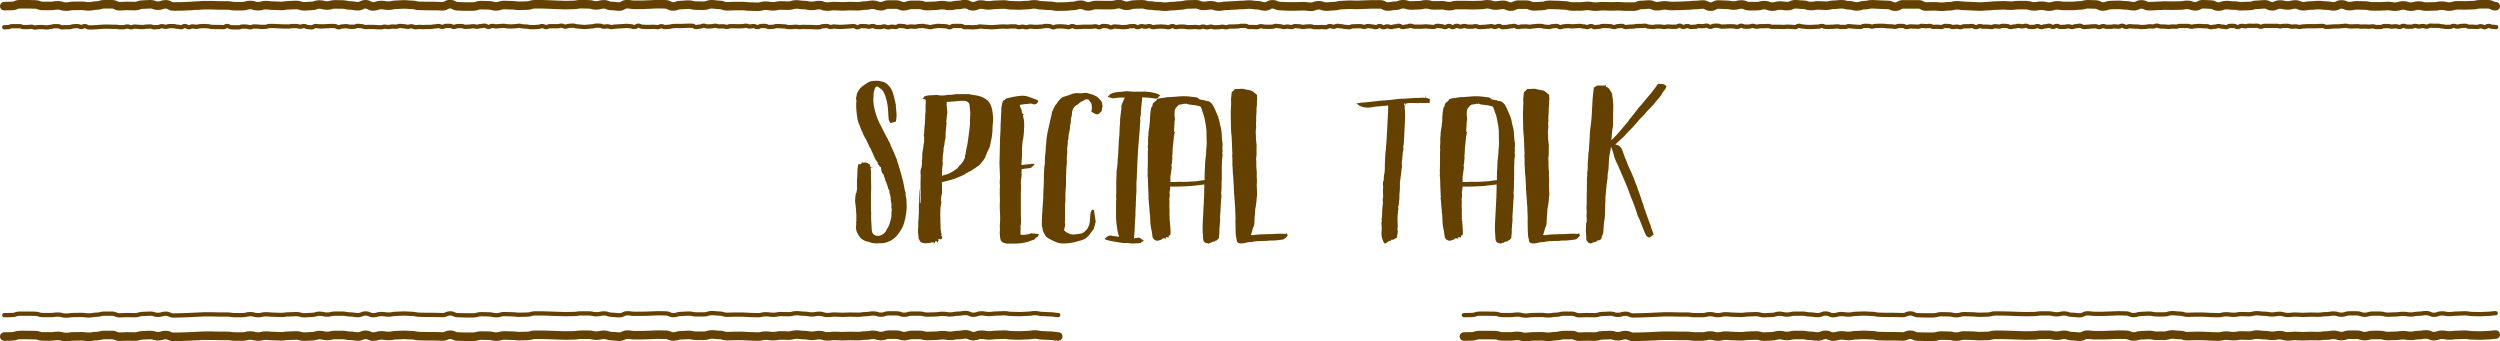
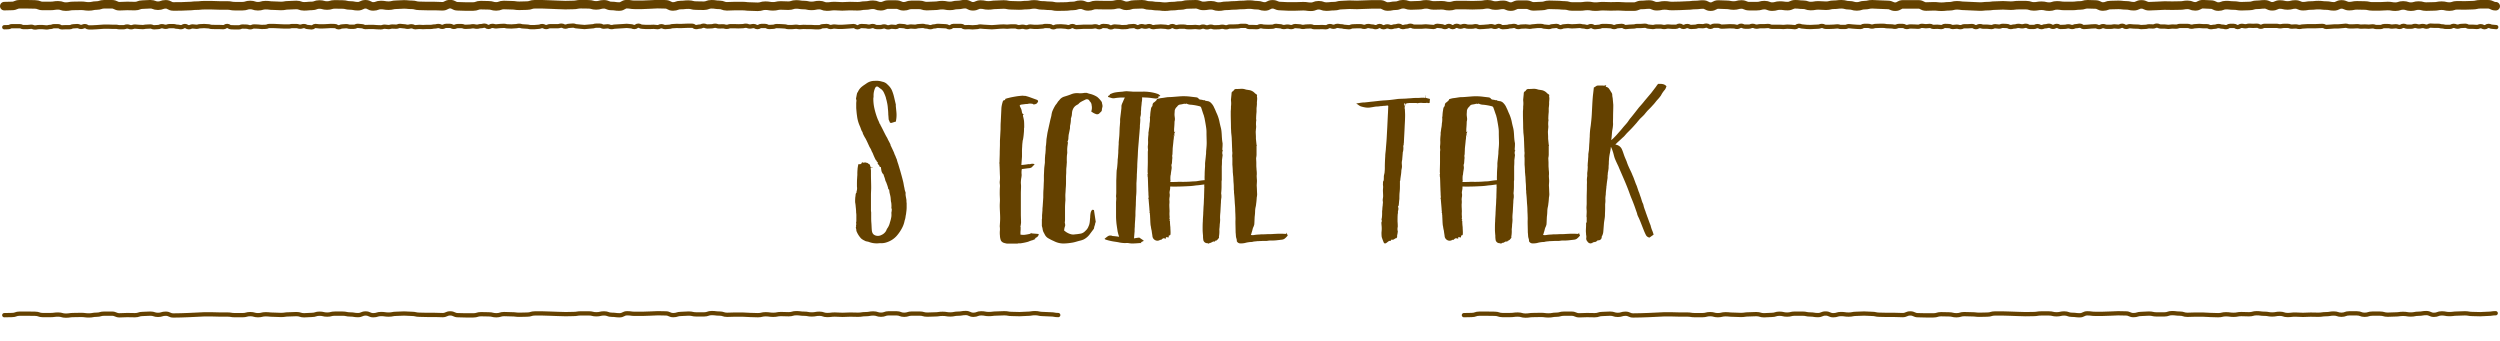
<svg xmlns="http://www.w3.org/2000/svg" viewBox="0 0 1170 159.74">
  <defs>
    <style>.cls-1,.cls-2{fill:none;stroke:#644100;stroke-linecap:round;stroke-linejoin:round;}.cls-1{stroke-width:2px;}.cls-2{stroke-width:4px;}.cls-3{fill:#644100;}</style>
  </defs>
  <g id="レイヤー_2" data-name="レイヤー 2">
    <g id="レイヤー_1-2" data-name="レイヤー 1">
      <path class="cls-1" d="M2,12.75c.9,0,.9-.05,1.8-.05s.9-.45,1.79-.45h1.8c.9,0,.9,0,1.8,0s.9.43,1.79.43l1.8,0c.9,0,.9-.17,1.8-.17s.9.36,1.8.36.89-.19,1.79-.19.9,0,1.8,0,.9.16,1.8.16.9-.23,1.79-.23.9-.36,1.8-.36h1.8c.9,0,.9.55,1.8.55s.9-.08,1.79-.08.9,0,1.8,0,.9-.41,1.8-.41.9-.11,1.8-.11.9.41,1.8.41.9-.39,1.79-.39.9.59,1.8.59.9,0,1.8,0,.9-.09,1.8-.09.9-.13,1.8-.13.9-.12,1.8-.12h1.8c.9,0,.9.06,1.79.06l1.8,0c.9,0,.9.2,1.8.2s.9,0,1.8,0,.9-.33,1.8-.33.9.35,1.8.35.9-.31,1.8-.31.9.14,1.8.14.9.09,1.8.09.9-.19,1.8-.19.9-.09,1.8-.09.9.38,1.8.38.89-.11,1.79-.11.9-.4,1.8-.4.9.29,1.8.29.9-.32,1.8-.32.9,0,1.8,0,.9.27,1.8.27.89.22,1.79.22.9-.55,1.8-.55.9.58,1.8.58.9-.39,1.8-.39.9.18,1.8.18.89-.26,1.79-.26.9-.09,1.8-.09.9.11,1.8.11.9.29,1.8.29.9.05,1.79.05l1.8,0c.9,0,.9.07,1.8.07s.9-.57,1.8-.57.89.6,1.79.6.9.06,1.8.06.9,0,1.8,0,.9-.38,1.79-.38.9.05,1.8.05.9.3,1.8.3.9-.39,1.8-.39.89.07,1.79.07.9.16,1.8.16.9-.06,1.8-.06.9-.39,1.79-.39.9,0,1.8,0,.9.08,1.8.08.9.09,1.79.09.9.07,1.8.07.9,0,1.8,0,.9-.21,1.8-.21.89,0,1.79,0,.9.3,1.8.3.9-.3,1.8-.3.89.46,1.79.46.9.17,1.8.17.9-.66,1.8-.66.89.18,1.79.18h1.8c.9,0,.9-.08,1.8-.08s.9-.11,1.79-.11.9.05,1.8.05.9.57,1.8.57.9-.4,1.79-.4.9-.12,1.8-.12.9.28,1.8.28.9,0,1.8,0,.89-.43,1.79-.43.9.16,1.8.16.9.41,1.8.41.9-.07,1.79-.07h1.8c.9,0,.9.13,1.8.13s.9.06,1.8.06.89-.3,1.79-.3.9.18,1.8.18.9-.25,1.8-.25.9.07,1.8.07.9-.36,1.79-.36.9.18,1.8.18.9.24,1.8.24.9-.24,1.8-.24.9.43,1.8.43.89-.15,1.79-.15.9.09,1.8.09.9-.08,1.8-.08.9,0,1.8,0,.9-.2,1.8-.2.9-.23,1.8-.23.89.42,1.79.42.9-.47,1.8-.47l1.8,0c.9,0,.9.48,1.8.48s.9-.39,1.8-.39l1.8,0c.9,0,.9.35,1.8.35s.9-.08,1.8-.08.9-.19,1.8-.19.9.21,1.8.21.9-.26,1.8-.26.9-.23,1.8-.23.9.6,1.8.6.9-.49,1.8-.49.9.24,1.79.24.9-.17,1.8-.17.9-.09,1.8-.09.9.23,1.8.23.9.06,1.8.06.9-.12,1.8-.12.9-.2,1.8-.2.9.28,1.8.28.9.11,1.79.11.9.24,1.8.24.9,0,1.8,0,.9-.15,1.8-.15.9-.35,1.8-.35.9.47,1.8.47.89-.4,1.79-.4.9,0,1.8,0,.9,0,1.8,0,.9-.26,1.8-.26.9.46,1.8.46.89-.36,1.79-.36.9-.13,1.8-.13.9.34,1.8.34.9.18,1.8.18.89.15,1.79.15.9-.16,1.8-.16.9-.16,1.8-.16.9-.3,1.8-.3.89,0,1.79,0,.9.46,1.8.46.9-.17,1.8-.17.9.37,1.8.37.89-.23,1.79-.23.9-.11,1.8-.11.9-.11,1.8-.11.9-.12,1.8-.12.89.17,1.79.17.9.36,1.8.36.9-.63,1.8-.63.9.49,1.8.49.9.11,1.79.11.9,0,1.8,0,.9-.07,1.8-.07.9.16,1.8.16.9-.43,1.79-.43.9.39,1.8.39.9-.13,1.8-.13.9-.3,1.8-.3.9-.1,1.8-.1.9.05,1.79.05.9-.08,1.8-.08.9-.07,1.8-.07l1.8,0c.9,0,.9.64,1.8.64s.9-.23,1.8-.23.89-.42,1.79-.42.9.36,1.8.36.9-.07,1.8-.07.9-.26,1.8-.26.9.31,1.8.31.9-.05,1.8-.05.9.25,1.8.25.9-.31,1.8-.31h1.8c.9,0,.9.06,1.8.06s.89-.06,1.79-.06.9-.21,1.8-.21.9.36,1.8.36.9-.21,1.8-.21.9.49,1.8.49.9-.53,1.8-.53.9,0,1.8,0,.9.48,1.8.48.9-.09,1.8-.09.9-.34,1.8-.34.9.05,1.8.05.9.11,1.8.11.9.3,1.8.3.9,0,1.8,0,.9-.15,1.8-.15.9.19,1.8.19.89-.12,1.79-.12.9.06,1.8.06.9,0,1.8,0,.9.1,1.8.1.9,0,1.8,0,.9-.47,1.8-.47.89-.11,1.79-.11.9.47,1.8.47.9-.23,1.8-.23.9.17,1.8.17.9,0,1.8,0,.9-.11,1.79-.11.9-.13,1.8-.13.9-.14,1.8-.14.9.58,1.8.58.9-.59,1.8-.59.9.08,1.79.08.9.21,1.8.21.9-.3,1.8-.3.9.48,1.8.48H412c.9,0,.9-.3,1.8-.3s.89.43,1.79.43.9-.3,1.8-.3.9.16,1.8.16.9-.55,1.8-.55.9.13,1.8.13.9.37,1.79.37.9-.19,1.8-.19.9.1,1.8.1.9-.27,1.8-.27.9-.12,1.8-.12.9.29,1.8.29.9.31,1.8.31.9-.36,1.79-.36.9-.25,1.8-.25.9.09,1.8.09.9.09,1.8.09.9.49,1.8.49.9-.64,1.8-.64h1.8l1.8,0c.9,0,.9.6,1.8.6s.9-.06,1.8-.06.9.11,1.8.11.9-.12,1.8-.12.9-.27,1.8-.27.9.15,1.8.15.9.1,1.8.1.9.1,1.8.1.9-.12,1.8-.12.9-.15,1.8-.15.9-.08,1.8-.08.9.1,1.8.1.9-.15,1.8-.15h1.79c.89,0,.89.35,1.79.35s.9-.19,1.79-.19.9.26,1.8.26.89-.35,1.79-.35.9.15,1.79.15h1.8c.89,0,.89-.14,1.79-.14s.9-.27,1.8-.27.89.05,1.79.05.9.58,1.79.58.9-.41,1.8-.41.89-.06,1.79-.06.9.14,1.8.14.89.24,1.79.24.9-.51,1.8-.51.89.51,1.79.51.9-.09,1.8-.09.89-.1,1.79-.1.9,0,1.8,0,.9,0,1.79,0,.9-.19,1.8-.19.9.42,1.8.42.89-.59,1.79-.59.9.1,1.8.1.9.57,1.8.57.9-.42,1.79-.42.9.12,1.8.12.9.19,1.8.19.9-.06,1.8-.06.9-.33,1.8-.33.9-.13,1.79-.13.9.54,1.8.54.9-.49,1.8-.49.9.26,1.8.26.9-.29,1.8-.29.9.5,1.8.5.9-.19,1.8-.19.9-.12,1.8-.12.9.12,1.8.12.9.23,1.8.23.9-.55,1.8-.55.9.49,1.8.49.9-.22,1.8-.22.9,0,1.8,0,.9.25,1.8.25l1.8,0c.9,0,.9-.1,1.8-.1s.89.18,1.79.18.9-.35,1.8-.35.9.35,1.8.35.9-.31,1.8-.31.89.29,1.79.29.9-.05,1.8-.05.9-.21,1.8-.21.9.26,1.79.26.9-.36,1.8-.36.9,0,1.8,0,.89-.07,1.79-.07.9-.25,1.8-.25h1.79c.9,0,.9.55,1.8.55h1.8c.89,0,.89.07,1.79.07s.9-.44,1.8-.44.9.22,1.79.22.9.07,1.8.07.9-.06,1.79-.06.9-.39,1.8-.39.9.17,1.79.17.9.37,1.8.37.9-.21,1.79-.21.9.24,1.8.24.9-.48,1.8-.48.89.12,1.79.12.9.28,1.8.28.89-.19,1.79-.19.9-.07,1.8-.07.89.37,1.79.37h1.8c.89,0,.89-.06,1.79-.06s.9.1,1.8.1.89-.56,1.79-.56.9.34,1.8.34.9-.42,1.79-.42.9.2,1.8.2.9.27,1.8.27.89.16,1.79.16.9-.41,1.8-.41.9-.06,1.79-.06.9,0,1.8,0,.9.3,1.8.3.89-.4,1.79-.4.9.23,1.8.23.9.31,1.8.31.9-.55,1.79-.55.9.58,1.8.58.9-.4,1.8-.4.9.34,1.8.34.9-.33,1.8-.33.9-.29,1.79-.29.9.62,1.8.62.9-.26,1.8-.26.9-.37,1.8-.37.9.42,1.8.42l1.8,0,1.8,0c.9,0,.9-.13,1.8-.13s.9.15,1.8.15.9.14,1.8.14.9-.55,1.81-.55.9.18,1.8.18.9.42,1.8.42.9-.55,1.8-.55.9.57,1.8.57.9-.62,1.8-.62.9.41,1.8.41.9-.33,1.8-.33.9.31,1.8.31.9,0,1.8,0,.9-.22,1.79-.22.9.43,1.8.43.9-.09,1.8-.09.9-.15,1.8-.15.9-.2,1.8-.2.9.35,1.8.35.9-.46,1.79-.46.9.59,1.8.59.9-.11,1.8-.11.9-.29,1.8-.29.9-.19,1.79-.19.9.53,1.8.53.9-.23,1.8-.23.9-.07,1.8-.07.89.18,1.79.18.9-.21,1.8-.21.9-.18,1.8-.18.9,0,1.79,0,.9.33,1.8.33.9.17,1.8.17.9-.37,1.8-.37.89-.16,1.79-.16.9.59,1.8.59.9-.39,1.8-.39.9-.15,1.8-.15.9.16,1.79.16.9-.08,1.8-.08.9-.12,1.8-.12.9.24,1.8.24.9.27,1.8.27.9-.44,1.8-.44.89.52,1.79.52.9-.18,1.8-.18.9-.38,1.8-.38.9,0,1.8,0,.9.11,1.8.11.9.4,1.8.4.9-.42,1.8-.42.9-.14,1.8-.14.9.56,1.8.56.91-.18,1.81-.18.9-.08,1.8-.08.9-.25,1.8-.25.9,0,1.8,0,.9-.12,1.8-.12.9.43,1.8.43.91.18,1.81.18.9-.23,1.8-.23l1.8,0c.9,0,.9.22,1.8.22s.9-.24,1.8-.24.9.13,1.8.13l1.8,0c.89,0,.89-.5,1.79-.5s.9.58,1.8.58.9-.43,1.8-.43.9.44,1.8.44.9-.1,1.8-.1.9-.33,1.8-.33.9.08,1.8.08.9-.28,1.8-.28.9.59,1.79.59.9-.53,1.8-.53.9,0,1.8,0,.9.42,1.8.42.9-.08,1.8-.08.9-.1,1.8-.1.9.05,1.8.05.9.26,1.8.26.9-.55,1.8-.55.9.42,1.8.42l1.8,0c.9,0,.9-.37,1.79-.37s.91.38,1.81.38.9-.21,1.8-.21h1.8c.9,0,.9-.11,1.8-.11s.9.38,1.8.38.9,0,1.8,0,.9,0,1.8,0,.9.09,1.81.09.9-.15,1.8-.15.9.08,1.8.08.9.16,1.8.16.9-.64,1.8-.64.9.33,1.8.33.9.18,1.81.18.9.06,1.8.06.9-.09,1.8-.09.9-.08,1.8-.08.9-.34,1.8-.34.9.43,1.8.43l1.8,0c.9,0,.9-.07,1.8-.07s.9-.15,1.8-.15.9.27,1.8.27.89,0,1.79,0,.9-.38,1.8-.38.9.18,1.8.18.9.13,1.8.13.9.08,1.8.08.9-.51,1.8-.51.91,0,1.81,0,.9.32,1.8.32.9-.29,1.8-.29.9-.06,1.8-.06.9,0,1.8,0,.9.19,1.8.19.9.07,1.8.07.91.2,1.81.2.9-.4,1.8-.4h1.8c.9,0,.9.5,1.8.5s.91-.27,1.81-.27.9.05,1.8.05.9.09,1.8.09.9-.42,1.8-.42.9.18,1.8.18.9-.14,1.8-.14.9.45,1.8.45.9-.07,1.8-.07.9.16,1.8.16.9-.54,1.8-.54.9.07,1.8.07.9.44,1.81.44.9-.17,1.8-.17.9.24,1.8.24.9-.43,1.8-.43l1.8,0c.9,0,.9-.11,1.8-.11s.9.53,1.8.53.91-.48,1.81-.48.9.27,1.8.27l1.8,0c.91,0,.91.17,1.81.17s.9-.39,1.8-.39.9.18,1.8.18.9-.36,1.8-.36.9.08,1.8.08.9.48,1.81.48.9-.25,1.8-.25.9-.29,1.8-.29.9.21,1.8.21.9-.26,1.8-.26.9.55,1.8.55l1.8,0c.9,0,.9-.41,1.8-.41s.91.49,1.81.49.9-.38,1.8-.38.9-.26,1.8-.26.9.53,1.81.53.9-.46,1.8-.46.9.5,1.8.5.9-.07,1.8-.07.91-.23,1.81-.23.9.32,1.8.32.9-.4,1.8-.4.9-.21,1.8-.21.9.61,1.8.61.9-.11,1.81-.11.9-.16,1.8-.16.9-.08,1.8-.08.9.39,1.8.39.9-.46,1.8-.46.9.32,1.8.32.9,0,1.8,0,.9-.19,1.79-.19.9.14,1.8.14.9-.45,1.8-.45.9.56,1.8.56.9-.34,1.79-.34.9.15,1.8.15.9.05,1.8.05.9.2,1.8.2.9-.09,1.8-.09.91-.25,1.81-.25.9.07,1.8.07.9-.4,1.8-.4.91.42,1.81.42.9,0,1.8,0,.9.18,1.8.18.9-.18,1.8-.18.9.06,1.8.06.9-.33,1.8-.33.9,0,1.8,0,.9,0,1.8,0,.9.36,1.8.36.9-.24,1.8-.24.9-.12,1.8-.12.9.12,1.8.12.9,0,1.8,0,.9.45,1.8.45.9-.19,1.8-.19.9-.34,1.8-.34.91.29,1.81.29.9.23,1.8.23.91-.58,1.81-.58.9,0,1.8,0,.9.55,1.8.55.91-.58,1.81-.58.9.2,1.8.2.9-.26,1.8-.26.9.07,1.8.07.9-.07,1.8-.07.9.48,1.8.48.9-.42,1.81-.42.9,0,1.8,0h3.61c.9,0,.9.21,1.8.21s.91-.19,1.81-.19.9,0,1.8,0,.9.35,1.8.35.9-.09,1.81-.09.9.23,1.8.23.9-.22,1.8-.22.9-.11,1.81-.11h1.8c.9,0,.9,0,1.81,0s.9-.08,1.8-.08.9-.07,1.81-.07.9.48,1.8.48.9-.11,1.8-.11.91-.13,1.81-.13.9,0,1.8,0,.9-.15,1.81-.15.9-.17,1.8-.17.91.3,1.81.3.9,0,1.8,0,.91-.08,1.81-.08.9.19,1.8.19.91-.06,1.81-.06.9.09,1.81.09.9-.15,1.8-.15.9.31,1.81.31.9,0,1.8,0,.91-.43,1.81-.43h1.8c.9,0,.9.23,1.81.23s.9-.15,1.8-.15.9.31,1.8.31.9-.52,1.8-.52.9.39,1.81.39h1.8c.91,0,.91-.35,1.81-.35s.9.27,1.8.27.9-.23,1.81-.23.9.32,1.8.32.91-.5,1.81-.5.9.09,1.81.09.9,0,1.8,0,.91.26,1.81.26.9.24,1.81.24.9,0,1.81,0,.9-.47,1.81-.47.9.37,1.8.37.91-.33,1.81-.33.91-.09,1.81-.09.9.46,1.81.46.9,0,1.8,0,.91.11,1.81.11.91-.36,1.82-.36.9.47,1.8.47.91-.61,1.82-.61.91.4,1.81.4.91.17,1.82.17" />
      <path class="cls-1" d="M685.11,147.49c1.8,0,1.8-.07,3.6-.07s1.81-.62,3.61-.62h3.6c1.8,0,1.8.05,3.6.05s1.8.59,3.6.59,1.8,0,3.6,0,1.8-.23,3.6-.23,1.8.49,3.6.49,1.8-.26,3.6-.26,1.8-.06,3.6-.06,1.8.23,3.6.23,1.8-.32,3.6-.32,1.8-.49,3.6-.49h3.6c1.8,0,1.8.76,3.6.76s1.8-.11,3.6-.11,1.8.06,3.6.06,1.8-.57,3.6-.57,1.81-.15,3.61-.15,1.8.57,3.6.57,1.8-.54,3.6-.54,1.81.81,3.61.81,1.8-.06,3.6-.06,1.8-.12,3.6-.12,1.8-.17,3.6-.17,1.8-.17,3.6-.17h3.6c1.8,0,1.8.09,3.6.09s1.8,0,3.6,0,1.8.28,3.6.28,1.8,0,3.6,0,1.81-.46,3.61-.46,1.8.48,3.6.48,1.8-.42,3.6-.42,1.81.19,3.61.19,1.8.13,3.6.13,1.8-.27,3.6-.27,1.8-.12,3.6-.12,1.8.53,3.6.53,1.81-.16,3.61-.16,1.8-.56,3.6-.56,1.8.41,3.6.41,1.8-.44,3.6-.44,1.8,0,3.6,0,1.81.38,3.61.38,1.8.3,3.6.3,1.8-.75,3.61-.75,1.8.8,3.6.8,1.8-.55,3.6-.55,1.8.26,3.6.26,1.8-.36,3.6-.36,1.81-.13,3.61-.13,1.8.15,3.6.15,1.8.4,3.6.4,1.8.08,3.61.08,1.8,0,3.6,0,1.8.1,3.6.1,1.81-.79,3.61-.79,1.8.83,3.6.83,1.8.08,3.6.08,1.8,0,3.61,0,1.8-.54,3.6-.54,1.8.07,3.6.07,1.8.42,3.61.42,1.8-.53,3.6-.53,1.8.09,3.6.09,1.81.21,3.61.21,1.8-.08,3.6-.08,1.8-.53,3.6-.53,1.81,0,3.61,0,1.8.1,3.6.1,1.8.13,3.61.13,1.8.1,3.6.1,1.8-.06,3.6-.06,1.81-.29,3.61-.29,1.8,0,3.6,0,1.8.42,3.61.42,1.8-.41,3.6-.41,1.8.63,3.6.63,1.81.23,3.61.23,1.8-.91,3.6-.91,1.8.24,3.6.24,1.8,0,3.59,0,1.8-.12,3.6-.12,1.8-.15,3.61-.15,1.8.07,3.6.07,1.8.79,3.6.79,1.81-.55,3.61-.55,1.8-.17,3.6-.17,1.8.39,3.6.39,1.8,0,3.6,0,1.8-.6,3.6-.6,1.8.23,3.61.23,1.8.56,3.6.56,1.8-.1,3.61-.1,1.8,0,3.6,0,1.8.18,3.6.18,1.8.1,3.6.1,1.81-.43,3.61-.43,1.8.25,3.6.25,1.81-.34,3.61-.34,1.8.09,3.6.09,1.81-.49,3.61-.49,1.8.25,3.6.25,1.81.33,3.61.33,1.8-.32,3.61-.32,1.8.58,3.6.58,1.8-.21,3.61-.21,1.8.14,3.6.14,1.81-.12,3.61-.12,1.8.06,3.6.06,1.81-.26,3.61-.26,1.8-.32,3.61-.32,1.8.58,3.61.58,1.8-.65,3.6-.65,1.81,0,3.61,0,1.8.67,3.61.67,1.8-.54,3.6-.54,1.81,0,3.61,0,1.8.49,3.61.49,1.8-.12,3.6-.12,1.8-.26,3.61-.26,1.8.3,3.6.3,1.81-.36,3.61-.36,1.8-.31,3.61-.31,1.8.82,3.61.82,1.8-.68,3.61-.68,1.8.34,3.61.34,1.8-.24,3.61-.24,1.8-.12,3.61-.12,1.8.31,3.61.31,1.8.09,3.61.09,1.81-.17,3.61-.17,1.81-.28,3.62-.28" />
      <path class="cls-1" d="M2,147.5c1.8,0,1.8-.07,3.6-.07s1.8-.64,3.6-.64h3.6c1.8,0,1.8.05,3.6.05s1.8.61,3.6.61,1.8,0,3.6,0,1.79-.24,3.59-.24,1.8.5,3.6.5,1.8-.27,3.6-.27,1.8-.06,3.6-.06,1.79.24,3.59.24,1.8-.33,3.6-.33,1.8-.5,3.59-.5h3.6c1.8,0,1.8.78,3.6.78s1.8-.12,3.59-.12,1.8.06,3.6.06,1.8-.58,3.6-.58,1.8-.15,3.6-.15,1.8.58,3.59.58,1.8-.55,3.6-.55,1.8.83,3.61.83,1.8-.06,3.6-.06,1.8-.13,3.6-.13,1.79-.17,3.59-.17,1.8-.17,3.6-.17h3.6c1.8,0,1.8.09,3.6.09s1.8,0,3.59,0,1.8.29,3.6.29,1.8,0,3.6,0,1.8-.48,3.6-.48,1.8.5,3.6.5,1.79-.43,3.59-.43,1.8.19,3.6.19,1.8.13,3.6.13,1.8-.27,3.61-.27,1.8-.13,3.6-.13,1.8.55,3.59.55,1.8-.17,3.6-.17,1.8-.57,3.6-.57,1.8.42,3.6.42,1.8-.45,3.6-.45,1.8,0,3.6,0,1.8.38,3.6.38,1.79.31,3.59.31,1.8-.77,3.6-.77,1.8.82,3.6.82,1.81-.56,3.61-.56,1.8.26,3.6.26,1.8-.36,3.6-.36,1.8-.14,3.6-.14,1.8.16,3.59.16,1.8.41,3.6.41,1.8.08,3.6.08l3.6,0c1.8,0,1.8.1,3.6.1s1.8-.81,3.6-.81,1.8.84,3.6.84,1.8.09,3.61.09,1.8,0,3.6,0,1.79-.55,3.59-.55,1.8.07,3.6.07,1.8.43,3.6.43,1.8-.55,3.6-.55,1.8.1,3.6.1,1.81.22,3.61.22,1.8-.08,3.6-.08,1.8-.55,3.6-.55,1.8,0,3.6,0,1.8.11,3.6.11,1.8.13,3.6.13,1.8.1,3.6.1,1.8-.07,3.6-.07,1.8-.29,3.6-.29,1.8,0,3.6,0,1.8.43,3.6.43,1.8-.42,3.6-.42,1.8.64,3.6.64,1.8.24,3.61.24,1.8-.93,3.6-.93,1.8.25,3.6.25l3.6,0c1.8,0,1.8-.12,3.59-.12s1.8-.15,3.6-.15,1.8.07,3.6.07,1.79.81,3.59.81,1.8-.56,3.6-.56,1.8-.17,3.6-.17,1.8.39,3.6.39,1.8,0,3.6,0,1.8-.62,3.6-.62,1.8.23,3.6.23,1.8.58,3.6.58,1.8-.1,3.6-.1l3.6,0c1.8,0,1.8.18,3.6.18s1.8.1,3.6.1,1.8-.43,3.6-.43,1.8.25,3.6.25,1.8-.35,3.6-.35,1.8.09,3.6.09,1.8-.5,3.6-.5,1.81.25,3.61.25,1.8.34,3.6.34,1.8-.33,3.6-.33,1.8.6,3.6.6,1.8-.22,3.6-.22,1.81.14,3.61.14,1.8-.12,3.6-.12,1.8.07,3.6.07,1.8-.27,3.6-.27,1.81-.33,3.61-.33,1.8.59,3.6.59,1.8-.65,3.6-.65,1.81,0,3.61,0,1.8.68,3.6.68,1.8-.56,3.61-.56,1.8,0,3.6,0,1.8.49,3.6.49,1.81-.11,3.61-.11,1.8-.27,3.6-.27,1.8.3,3.6.3,1.8-.37,3.6-.37,1.81-.31,3.61-.31,1.8.84,3.6.84,1.8-.69,3.61-.69,1.8.34,3.6.34,1.8-.24,3.61-.24,1.8-.13,3.6-.13,1.81.32,3.61.32,1.8.09,3.61.09,1.8-.17,3.6-.17,1.81-.29,3.61-.29,1.8.4,3.61.4,1.81.16,3.61.16,1.81.33,3.62.33" />
-       <path class="cls-2" d="M685.11,157.49c1.8,0,1.8-.07,3.6-.07s1.81-.62,3.61-.62h3.6c1.8,0,1.8.05,3.6.05s1.8.59,3.6.59,1.8,0,3.6,0,1.8-.23,3.6-.23,1.8.49,3.6.49,1.8-.26,3.6-.26,1.8-.06,3.6-.06,1.8.23,3.6.23,1.8-.32,3.6-.32,1.8-.49,3.6-.49h3.6c1.8,0,1.8.76,3.6.76s1.8-.11,3.6-.11,1.8.06,3.6.06,1.8-.57,3.6-.57,1.81-.15,3.61-.15,1.8.57,3.6.57,1.8-.54,3.6-.54,1.81.81,3.61.81,1.8-.06,3.6-.06,1.8-.12,3.6-.12,1.8-.17,3.6-.17,1.8-.17,3.6-.17h3.6c1.8,0,1.8.09,3.6.09s1.8,0,3.6,0,1.8.28,3.6.28,1.8,0,3.6,0,1.81-.46,3.61-.46,1.8.48,3.6.48,1.8-.42,3.6-.42,1.81.19,3.61.19,1.8.13,3.6.13,1.8-.27,3.6-.27,1.8-.12,3.6-.12,1.8.53,3.6.53,1.81-.16,3.61-.16,1.8-.56,3.6-.56,1.8.41,3.6.41,1.8-.44,3.6-.44,1.8,0,3.6,0,1.81.38,3.61.38,1.8.3,3.6.3,1.8-.75,3.61-.75,1.8.8,3.6.8,1.8-.55,3.6-.55,1.8.26,3.6.26,1.8-.36,3.6-.36,1.81-.13,3.61-.13,1.8.15,3.6.15,1.8.4,3.6.4,1.8.08,3.61.08,1.8,0,3.6,0,1.8.1,3.6.1,1.81-.79,3.61-.79,1.8.83,3.6.83,1.8.08,3.6.08,1.8,0,3.61,0,1.8-.54,3.6-.54,1.8.07,3.6.07,1.8.42,3.61.42,1.8-.53,3.6-.53,1.8.09,3.6.09,1.81.21,3.61.21,1.8-.08,3.6-.08,1.8-.53,3.6-.53,1.81,0,3.61,0,1.8.1,3.6.1,1.8.13,3.61.13,1.8.1,3.6.1,1.8-.06,3.6-.06,1.81-.29,3.61-.29,1.8,0,3.6,0,1.8.42,3.61.42,1.8-.41,3.6-.41,1.8.63,3.6.63,1.81.23,3.61.23,1.8-.91,3.6-.91,1.8.24,3.6.24,1.8,0,3.59,0,1.8-.12,3.6-.12,1.8-.15,3.61-.15,1.8.07,3.6.07,1.8.79,3.6.79,1.81-.55,3.61-.55,1.8-.17,3.6-.17,1.8.39,3.6.39,1.8,0,3.6,0,1.8-.6,3.6-.6,1.8.23,3.61.23,1.8.56,3.6.56,1.8-.1,3.61-.1,1.8,0,3.6,0,1.8.18,3.6.18,1.8.1,3.6.1,1.81-.43,3.61-.43,1.8.25,3.6.25,1.81-.34,3.61-.34,1.8.09,3.6.09,1.81-.49,3.61-.49,1.8.25,3.6.25,1.81.33,3.61.33,1.8-.32,3.61-.32,1.8.58,3.6.58,1.8-.21,3.61-.21,1.8.14,3.6.14,1.81-.12,3.61-.12,1.8.06,3.6.06,1.81-.26,3.61-.26,1.8-.32,3.61-.32,1.8.58,3.61.58,1.8-.65,3.6-.65,1.81,0,3.61,0,1.8.67,3.61.67,1.8-.54,3.6-.54,1.81,0,3.61,0,1.8.49,3.61.49,1.8-.12,3.6-.12,1.8-.26,3.61-.26,1.8.3,3.6.3,1.81-.36,3.61-.36,1.8-.31,3.61-.31,1.8.82,3.61.82,1.8-.68,3.61-.68,1.8.34,3.61.34,1.8-.24,3.61-.24,1.8-.12,3.61-.12,1.8.31,3.61.31,1.8.09,3.61.09,1.81-.17,3.61-.17,1.81-.28,3.62-.28" />
      <path class="cls-2" d="M2,2.87c1.8,0,1.8-.09,3.6-.09S7.39,2,9.19,2h3.6c1.8,0,1.8.07,3.59.07s1.8.71,3.6.71,1.8,0,3.6,0,1.79-.28,3.59-.28,1.8.6,3.6.6,1.8-.33,3.6-.33,1.8-.06,3.59-.06,1.8.28,3.6.28,1.8-.39,3.6-.39,1.8-.6,3.6-.6h3.6c1.79,0,1.79.91,3.59.91s1.8-.13,3.6-.13,1.8.07,3.6.07,1.8-.69,3.6-.69,1.8-.17,3.6-.17,1.8.69,3.59.69,1.8-.66,3.6-.66,1.8,1,3.6,1S82.94,3,84.74,3s1.79-.15,3.59-.15,1.8-.21,3.6-.21,1.8-.2,3.6-.2h3.59c1.8,0,1.8.11,3.6.11s1.8,0,3.6,0,1.79.34,3.59.34,1.8,0,3.6,0,1.8-.56,3.59-.56,1.8.59,3.6.59,1.8-.51,3.6-.51,1.79.23,3.59.23,1.8.15,3.6.15,1.8-.32,3.6-.32,1.79-.15,3.59-.15,1.8.64,3.6.64,1.8-.19,3.6-.19,1.79-.67,3.59-.67,1.8.49,3.6.49,1.8-.54,3.6-.54,1.8.05,3.59.05,1.8.45,3.6.45,1.8.36,3.6.36,1.8-.91,3.6-.91,1.8,1,3.6,1,1.8-.66,3.6-.66,1.8.31,3.6.31,1.79-.43,3.59-.43,1.8-.16,3.6-.16,1.8.19,3.6.19,1.8.48,3.6.48,1.8.09,3.59.09,1.8,0,3.6,0,1.8.12,3.6.12,1.8-1,3.6-1,1.79,1,3.59,1,1.8.11,3.6.11,1.8,0,3.6,0,1.79-.65,3.59-.65,1.8.08,3.6.08,1.8.51,3.6.51,1.79-.65,3.59-.65,1.8.11,3.6.11,1.8.26,3.6.26,1.79-.09,3.59-.09S248.4,2,250.2,2s1.8,0,3.6,0,1.8.13,3.6.13,1.79.15,3.59.15,1.8.12,3.6.12,1.8-.08,3.6-.08,1.8-.35,3.6-.35,1.8.05,3.6.05,1.8.5,3.6.5,1.8-.5,3.6-.5,1.79.77,3.59.77,1.8.27,3.6.27,1.8-1.1,3.6-1.1,1.8.3,3.6.3,1.8,0,3.6,0,1.79-.15,3.59-.15,1.8-.17,3.6-.17,1.8.08,3.6.08,1.8,1,3.59,1,1.8-.66,3.6-.66,1.8-.2,3.6-.2,1.8.46,3.6.46,1.79.06,3.59.06S331.15,2,333,2s1.8.27,3.6.27,1.8.69,3.59.69,1.8-.12,3.6-.12,1.8,0,3.6,0,1.8.22,3.6.22,1.8.12,3.6.12,1.8-.52,3.6-.52,1.8.3,3.59.3,1.8-.41,3.6-.41,1.8.11,3.6.11,1.8-.59,3.6-.59,1.8.29,3.6.29,1.8.4,3.6.4,1.8-.38,3.6-.38,1.79.7,3.59.7,1.8-.25,3.6-.25,1.8.16,3.6.16,1.8-.14,3.6-.14,1.8.08,3.59.08,1.8-.33,3.6-.33,1.8-.38,3.6-.38,1.8.7,3.6.7,1.8-.78,3.59-.78,1.8,0,3.6,0,1.8.8,3.6.8,1.8-.66,3.6-.66,1.8,0,3.6,0,1.8.58,3.6.58,1.8-.14,3.6-.14,1.8-.31,3.59-.31,1.8.35,3.6.35,1.8-.43,3.6-.43,1.8-.38,3.6-.38,1.8,1,3.6,1,1.8-.82,3.59-.82,1.8.4,3.59.4,1.8-.28,3.6-.28,1.79-.15,3.59-.15,1.8.38,3.6.38,1.79.1,3.59.1,1.8-.19,3.6-.19,1.79-.34,3.59-.34,1.8.47,3.6.47,1.8.19,3.6.19,1.8.39,3.59.39,1.8-.06,3.6-.06,1.8-.25,3.6-.25,1.8-.58,3.6-.58,1.8.78,3.6.78,1.8-.65,3.6-.65,1.8.06,3.6.06,1.79,0,3.59,0,1.8-.44,3.6-.44,1.8.76,3.59.76,1.8-.6,3.6-.6S532.61,2,534.4,2s1.8.57,3.6.57,1.79.3,3.59.3,1.8.25,3.6.25,1.79-.26,3.59-.26,1.8-.27,3.59-.27,1.8-.5,3.6-.5S557.76,2,559.56,2s1.8.76,3.59.76,1.8-.29,3.6-.29,1.8.62,3.59.62,1.8-.37,3.6-.37,1.8-.19,3.59-.19,1.8-.2,3.6-.2,1.8-.19,3.59-.19,1.8.29,3.6.29,1.8.59,3.6.59,1.8-1,3.6-1,1.79.81,3.59.81,1.8.18,3.6.18,1.8,0,3.6,0,1.8-.11,3.6-.11,1.8.27,3.6.27,1.8-.72,3.6-.72,1.8.64,3.6.64,1.8-.21,3.6-.21,1.79-.49,3.59-.49,1.8-.18,3.6-.18,1.8.09,3.6.09,1.79-.13,3.59-.13,1.8-.12,3.6-.12,1.79,0,3.59,0,1.8,1,3.6,1,1.8-.37,3.59-.37,1.8-.71,3.6-.71,1.8.6,3.59.6,1.8-.12,3.6-.12,1.8-.42,3.6-.42,1.8.51,3.59.51,1.8-.08,3.6-.08,1.8.42,3.6.42,1.8-.52,3.6-.52,1.8,0,3.6,0,1.8.09,3.6.09,1.8-.1,3.6-.1,1.8-.35,3.6-.35,1.8.6,3.6.6,1.8-.34,3.6-.34,1.8.82,3.6.82,1.79-.9,3.59-.9,1.8,0,3.6,0,1.8.8,3.6.8,1.79-.16,3.59-.16,1.8-.57,3.6-.57,1.8.09,3.6.09,1.8.19,3.59.19,1.8.5,3.6.5,1.8,0,3.6,0,1.8-.26,3.6-.26,1.8.33,3.6.33,1.8-.21,3.6-.21,1.8.1,3.6.1,1.8-.07,3.6-.07,1.8.17,3.6.17,1.8,0,3.6,0,1.8-.78,3.6-.78,1.8-.19,3.6-.19,1.8.79,3.59.79,1.8-.39,3.6-.39,1.8.29,3.6.29,1.8-.08,3.6-.08,1.8-.16,3.6-.16,1.8-.23,3.59-.23,1.8-.23,3.6-.23,1.8,1,3.6,1,1.8-1,3.6-1,1.81.13,3.61.13,1.8.34,3.6.34,1.8-.49,3.6-.49,1.8.79,3.6.79,1.8,0,3.6,0,1.8-.49,3.59-.49,1.8.71,3.6.71,1.8-.5,3.6-.5,1.8.26,3.6.26S838.4,2,840.2,2s1.8.21,3.6.21,1.8.62,3.6.62,1.8-.31,3.6-.31,1.8.16,3.61.16,1.8-.45,3.6-.45S860,2,861.81,2s1.8.47,3.59.47S867.2,3,869,3s1.8-.59,3.6-.59S874.4,2,876.2,2s1.8.16,3.6.16,1.8.14,3.61.14,1.8.83,3.6.83,1.8-1.08,3.6-1.08,1.8,0,3.6,0,1.8,0,3.6,0,1.8,1,3.6,1,1.8-.1,3.6-.1,1.8.2,3.6.2,1.8-.21,3.6-.21,1.8-.45,3.6-.45,1.8.26,3.61.26,1.8.16,3.6.16,1.8.16,3.6.16,1.8-.2,3.6-.2,1.8-.25,3.6-.25,1.8-.13,3.6-.13,1.8.16,3.6.16,1.8-.24,3.6-.24h3.6c1.81,0,1.81.58,3.61.58s1.8-.31,3.6-.31,1.8.43,3.6.43,1.8-.59,3.6-.59,1.8.26,3.6.26h3.6c1.8,0,1.8-.23,3.61-.23S975.23,2,977,2s1.8.1,3.6.1,1.8.95,3.59.95,1.8-.68,3.6-.68,1.8-.09,3.6-.09,1.8.22,3.6.22,1.8.41,3.6.41,1.8-.86,3.6-.86,1.8.86,3.6.86,1.8-.15,3.6-.15,1.8-.17,3.6-.17,1.8.06,3.6.06,1.8-.06,3.6-.06,1.8-.32,3.6-.32,1.8.7,3.61.7,1.8-1,3.6-1,1.8.17,3.6.17,1.8.94,3.6.94,1.8-.69,3.6-.69,1.8.2,3.6.2,1.8.32,3.6.32,1.8-.11,3.6-.11,1.81-.55,3.61-.55,1.8-.22,3.6-.22,1.8.91,3.6.91,1.8-.83,3.61-.83,1.8.44,3.6.44,1.8-.47,3.6-.47,1.8.82,3.61.82,1.8-.32,3.6-.32,1.8-.2,3.6-.2,1.8.22,3.61.22,1.8.37,3.6.37,1.8-.91,3.61-.91,1.8.81,3.6.81,1.8-.37,3.6-.37,1.81.07,3.61.07,1.8.41,3.6.41,1.81,0,3.61,0,1.8-.17,3.6-.17,1.8.31,3.6.31,1.8-.59,3.61-.59,1.8.59,3.6.59,1.8-.52,3.61-.52,1.8.48,3.6.48,1.8-.09,3.61-.09,1.8-.34,3.6-.34,1.81.43,3.61.43,1.81-.6,3.61-.6,1.8.05,3.61.05,1.8-.11,3.6-.11S1159,2,1160.77,2s1.81,0,3.62,0,1.8.91,3.61.91" />
      <path class="cls-3" d="M400.77,103.59v-2.47a8.19,8.19,0,0,0-.1-1.61,22.19,22.19,0,0,0-.19-2.66,16.15,16.15,0,0,0-.28-2.19v-.19a19.32,19.32,0,0,1,.09-2.28c.19-.66,0-1.42.48-2,.19-.1.09-.38.09-.57a4.56,4.56,0,0,0,.19-2.28v-.48c0-1.23,0-2.47.1-3.61,0-.57.09-1,.09-1.61a20.32,20.32,0,0,1,.1-2.47V79a20.05,20.05,0,0,1,.38-2.18c.76.1,1.52.1,1.71-1,.38.48.85.29,1.42.19a.68.68,0,0,1,.38.1c.38.09.86.09,1,.38.38.28,1,.38,1,1.14,0,.38.57.76,1.05.66h.19c.09,0,.09,0,.09.1-.38,0-.76.09-1.14.09.1.38.1.86.19,1.24v2.09c0,2,.1,4,.1,6,0,1.14-.1,2.28-.1,3.42v6.65a7.72,7.72,0,0,0,.1,1.52v2c0,1,0,1.9.09,2.85s.1,2.18.19,3.23c.1,1.61.67,2.37,1.81,2.75a3.51,3.51,0,0,0,2.75-.28,4.54,4.54,0,0,0,2.19-2,5.18,5.18,0,0,1,.76-1.42,8,8,0,0,0,1-2.47,16.47,16.47,0,0,0,.67-2.76,9.62,9.62,0,0,0,0-1.61v-.19a7.79,7.79,0,0,0,.19-1.52c0-.19-.19-.48-.19-.76a9.72,9.72,0,0,0,0-1.62,5,5,0,0,0-.19-1.23c-.1-.67-.1-1.33-.19-2s-.29-1.42-.48-2.18c-.09-.48-.09-.86-.19-1.33a.32.32,0,0,0-.09-.19c-.38-.1-.38-.38-.38-.67a22.56,22.56,0,0,0-.76-2.28,3.53,3.53,0,0,0-.38-.85,4,4,0,0,1-.29-.95,10.44,10.44,0,0,0-.57-1.62.61.61,0,0,0-.09-.38c0-.09,0-.28-.1-.28a3.46,3.46,0,0,1-.95-1.71c-.09-.57-.19-1.14-.28-1.81-.38.1-.57,0-.67-.47-.09-.29-.38-.48-.57-.76s-.47-.57-.09-1q-.72-.15-.57-.57c-.19-.19-.38-.29-.48-.48A29.59,29.59,0,0,1,408.56,72c-.19-.57-.57-1-.76-1.62s-.67-1.23-.95-1.8c-.57-1.24-1.14-2.57-1.81-3.81-.38-.56-.66-1.13-1-1.8a3.82,3.82,0,0,1-.38-1.14c-.1-.19-.29-.38-.38-.57-.29-.66-.48-1.33-.76-2a16.07,16.07,0,0,1-1.43-5c-.19-1.24-.28-2.47-.38-3.71V48.4c0-.48.1-1,.1-1.43v-.1a2.55,2.55,0,0,1-.19-.85c.19-.76.28-1.52.47-2.28a1.63,1.63,0,0,1,.38-.67,6.49,6.49,0,0,1,2.09-2.66c.57-.47,1.24-.85,1.9-1.33a6.38,6.38,0,0,1,3.9-1.23,8.62,8.62,0,0,1,3.51.38,4.39,4.39,0,0,1,2.57,1.42,8,8,0,0,1,1.9,2.47,19.08,19.08,0,0,1,.85,2.38c.38,1.43.67,2.85,1.05,4.37v.76c.09.95.19,1.9.28,2.85a14.08,14.08,0,0,1-.19,4v.38c-.66.19-1.42.47-2.18.67a.76.76,0,0,1-.86-.86,1.84,1.84,0,0,1-.38-.76c-.09-.76-.09-1.52-.19-2.18a27.43,27.43,0,0,0-.19-2.95,17.81,17.81,0,0,0-.47-3.13c-.1-.67-.38-1.33-.48-2a18.3,18.3,0,0,0-1-2.47,4.46,4.46,0,0,0-1.14-1.43,15.42,15.42,0,0,1-1.33-1c-.67-.47-1.14-.29-1.52.38a8.51,8.51,0,0,0-.76,3.8,3.74,3.74,0,0,1-.1,1,19.75,19.75,0,0,0,.48,4.75,33.88,33.88,0,0,0,1.61,5.22,19.12,19.12,0,0,1,.86,2c.09.19.28.19.28.28a.55.55,0,0,0,.1.38c.38.67.76,1.42,1.14,2.18.47.95,1,2,1.52,3a8.2,8.2,0,0,1,.85,1.61c.48.86.86,1.62,1.24,2.37a.1.1,0,0,0-.1.1c.48,1,1.05,2.19,1.52,3.23a4.44,4.44,0,0,1,.38,1.05,10,10,0,0,1,.76,1.8l.29.57a22.61,22.61,0,0,0,.76,2.47c.28,1,.57,1.9.85,2.85.48,1.71.95,3.33,1.33,4.94.29,1,.38,2.19.67,3.23a7.85,7.85,0,0,0,.47,1.9c.19.38,0,1,.1,1.52.09.76.28,1.52.38,2.28a7.64,7.64,0,0,0,.09,1.43v2.18a16.05,16.05,0,0,1-.19,2.09,10.16,10.16,0,0,1-.28,1.71,8.22,8.22,0,0,1-.48,2.19,11.58,11.58,0,0,1-.95,2.94,18.46,18.46,0,0,1-2.85,4.28,10.5,10.5,0,0,1-4.65,2.94,7.45,7.45,0,0,1-2.95.38c-.47,0-1,.1-1.52.1a10.25,10.25,0,0,1-3.8-.67c-.47-.19-1-.19-1.52-.38a.72.72,0,0,1-.38-.19,5.31,5.31,0,0,1-.76-.38,6.54,6.54,0,0,1-.95-.66,10.51,10.51,0,0,1-2-3,2.54,2.54,0,0,1-.29-1.14c0-.48-.38-.86-.09-1.43.09-.19-.1-.57,0-.76.19-.38,0-.76,0-1.14A3.52,3.52,0,0,1,400.77,103.59Z" />
-       <path class="cls-3" d="M429.65,109v-2.09c0-.19.09-.38.09-.57v-2.76a8.84,8.84,0,0,0,.19-1.61,14.89,14.89,0,0,1,.1-2V96.85a21.94,21.94,0,0,1,.09-2.38c0-1,0-2.09.1-3.13a23.62,23.62,0,0,1,.19-2.66l.09-.1v6.56a.47.47,0,0,1,.29-.1c0-.76.09-1.42.09-2.09a14.73,14.73,0,0,0-.09-2c0-.1.09-.1.09-.19V89.34a5.1,5.1,0,0,1-.09-1.23,4.83,4.83,0,0,0,0-1.14v-.19c0-1.43.09-2.85.09-4.28,0-.76-.09-1.52-.09-2.28a4.53,4.53,0,0,1,.19-1.14c0-.19.28-.47.28-.66a14.63,14.63,0,0,0,.19-3,20.53,20.53,0,0,0,.19-2.57,10.13,10.13,0,0,1,.19-2.27,24.68,24.68,0,0,0,.38-2.66c.1-.57.19-1.15.29-1.71V64a1.28,1.28,0,0,1-.19-.58,6.66,6.66,0,0,0,.19-1.33c.09-.94.09-1.89.19-2.84a19.46,19.46,0,0,0,.19-2.29,19.15,19.15,0,0,0,.09-2.28,21,21,0,0,1,.19-2.37V50c0-.86.1-1.71.1-2.57s-.29-.95-1.05-1.13a2.66,2.66,0,0,1-.66-.29c.66-.19,1-.47,1.14-1A.35.35,0,0,1,433,45a9.54,9.54,0,0,1,1.71-.38c.86,0,1.71-.1,2.57-.1.38,0,.66-.19,1.14-.1a12.07,12.07,0,0,0,4.56.1v-.19c.38,0,.76.09,1.14.09s1-.09,1.42-.09c.67-.09,1.24-.19,1.9-.29h6c1.23.29,2.47.48,3.8.67a16.52,16.52,0,0,1,2,.57,10.43,10.43,0,0,1,2.66,1.52,6.81,6.81,0,0,1,1.62,2.09,11.3,11.3,0,0,1,.76,2.28,23.64,23.64,0,0,1,.38,2.66,15.32,15.32,0,0,1,.09,2.95c0,.76-.19,1.42-.19,2.09-.09.95-.09,1.8-.09,2.66-.19,1.14-.19,2.37-.48,3.51s-.47,2.38-.76,3.52c-.09.57-.66,1-.57,1.71-.47.19-.47.66-.66,1-.29.67-.48,1.23-.76,1.9a7.9,7.9,0,0,1-.67,1.33,5.86,5.86,0,0,1-.76,1l-1.42,1.71-2,1.43c-.76.47-1.52,1-2.28,1.52-.19.09-.57.09-.76.28-.47.48-1.33.48-1.71,1.14h-.09c-.86.38-1.71.86-2.57,1.14A32.81,32.81,0,0,1,445.61,84c-1.24.38-2.47.67-3.71,1-.38.1-.76.1-1.14.19a3.74,3.74,0,0,1,.1,1v2.85a6.24,6.24,0,0,1-.1,1.9,8,8,0,0,0-.28,1.52,17.35,17.35,0,0,0,0,2.28.68.68,0,0,1,.38-.1c-.1.1-.38.29-.38.38a20.94,20.94,0,0,0-.38,3.42c-.1,1.52,0,3,0,4.56,0,1,.09,1.81.09,2.76a14,14,0,0,0,.48,4,.73.73,0,0,1-.19.47,1.78,1.78,0,0,1,.38.48.35.35,0,0,0,.09.28c.1.48-.38,1.14-.85,1s-.67-.1-1.05-.1a2.67,2.67,0,0,1,.19.86c-.47,0-.09.47-.19.76-.47-.1-.76-.76-1.23-.67-.19.38-.29.67-.48,1-.19-.1-.28-.29-.38-.29a.72.72,0,0,0-.38-.19c-.28.29-.47.19-.76,0,0-.09-.19-.09-.38-.09a1.5,1.5,0,0,1,.19.47h-.47c-.67,0-1.33.1-2.09.1a4.27,4.27,0,0,1-1.52-.29c-.86-.09-1.05-.76-1.33-1.42-.1-.19-.29-.29-.29-.48-.09-.66-.09-1.33-.19-2C429.74,109.58,429.65,109.29,429.65,109Zm13.58-61A4.42,4.42,0,0,0,443,49c0,.38.1.76.1,1,.09.57.09,1.14.19,1.71a4.8,4.8,0,0,1-.1,2c-.09,1-.19,2.18-.38,3.32a.35.35,0,0,1,.1.19c0,.19.09.38.09.57a11,11,0,0,0-.19,1.71c-.09,1-.19,1.9-.28,2.85v2.28c-.1.47-.29,1-.38,1.52s-.1,1-.19,1.61-.29,1.15-.38,1.71a10,10,0,0,1-.19,2.38,11.72,11.72,0,0,0-.19,2.57,4.91,4.91,0,0,0,0,1.71c0,.19.09.38,0,.57a5.92,5.92,0,0,1-.19,1.33,5.49,5.49,0,0,1-.1,1.23V80.7c0,.47-.09,1-.09,1.61.57-.19.85-.38,1.23-.47,2.28-.38,4.09-1.71,5.89-3,.38-.28.57-.76.95-1.14a15.32,15.32,0,0,0,1.14-1.23,6,6,0,0,0,1.05-1.62c.19-.47.66-.85.47-1.42a4.78,4.78,0,0,1,.29-1.14c.09-.76.28-1.52.38-2.28s.38-1.71.57-2.66c.19-1.62.47-3.23.66-4.94.19-1.33.38-2.66.48-4.09a12,12,0,0,0,0-1.8c0-.86.09-1.62.09-2.38,0-.38.29-.76-.09-1,.28-.29.19-.58.09-1l-.28-2.94a2.18,2.18,0,0,0-.76-1.43,3.09,3.09,0,0,0-2-.56,27.13,27.13,0,0,0-2.85.09c-1.61.19-3.23.29-4.94.38a.73.73,0,0,1-.47.19c.09.1.09.1.09.19C443,48.11,443.14,48,443.23,48Z" />
      <path class="cls-3" d="M476.2,114h-5a13,13,0,0,1-1.52-.38,2.6,2.6,0,0,1-1.23-1,6.72,6.72,0,0,1-.48-2.37,11.62,11.62,0,0,1,0-2.57,10.86,10.86,0,0,0-.09-1.8c.09-1.24.19-2.47.19-3.8,0-2-.19-3.9-.19-5.89,0-.86.09-1.71.09-2.57s-.09-2-.09-2.94,0-2.09.09-3.23c.1-.86-.19-1.62-.09-2.57a12.45,12.45,0,0,0,.09-2.66c-.09-1.61-.09-3.32-.19-4.94a3.44,3.44,0,0,0-.09-1v-.09c0-.1.09-.19.09-.29,0-1.52.1-2.95.1-4.46,0-1.24.09-2.57.09-3.8V65.88c.1-1.81.19-3.61.29-5.42,0-1.14,0-2.28.09-3.42.1-2,.19-4,.29-6.08a9.74,9.74,0,0,1,.19-1.61,15.19,15.19,0,0,1,.47-1.81.89.89,0,0,1,1.05-.67,1.22,1.22,0,0,0,.09-.56,9.94,9.94,0,0,1,1.62-.48c1-.28,2.09-.47,3.23-.67s2.09-.28,3.23-.38c.28,0,.66.1,1,.1a1.75,1.75,0,0,1,.76.1,18.34,18.34,0,0,1,1.81.57l3.13,1.14c.67.28.76.75.38,1.23-.19.28-.38.57-.66.66a2.64,2.64,0,0,1-1.24.29c-.19,0-.28-.29-.57-.29a6.14,6.14,0,0,0-1.33-.09c-.47,0-.85.19-1.23.19h-.48l-2.28.29c-.28.09-.66.38-.57.56.19.48.38.86.57,1.24s.29.76.38,1.24.1,1.33.95,1.51v.1c-.47.1-.38.38-.38.66a21.22,21.22,0,0,1,.48,2.29c.09,1,.09,2,.09,2.94,0,.29-.09.47-.09.76a14.63,14.63,0,0,1-.1,2.09,26.66,26.66,0,0,1-.38,3,2.91,2.91,0,0,0-.19,1,19.29,19.29,0,0,0-.19,2.28,27.07,27.07,0,0,0-.09,2.75v1.9c-.1,1.33-.19,2.57-.29,3.9.19,0,.29.09.38,0a28.91,28.91,0,0,0,2.95-.38,2.34,2.34,0,0,0,1.14-.1,3.43,3.43,0,0,1,1.71.1c-.1.19-.19.28-.29.47s-.19.09-.28.19c-.29.29-.48.57-.67.76a2.6,2.6,0,0,1-1.42.48c-1,.09-2,.28-3,.37-.29,0-.38.2-.38.48a9.16,9.16,0,0,0,0,2.28,10,10,0,0,1-.19,1.52,14.89,14.89,0,0,0-.19,2.09c0,.57.09,1.05.09,1.62,0,1.14-.09,2.28-.09,3.42v9.69c0,1.33.09,2.66.09,4a14.05,14.05,0,0,1-.28,1.9c0,.09,0,.19.09.19v1c0,.47-.09,1-.09,1.52v1a7,7,0,0,0,2,.1,25.77,25.77,0,0,0,2.57-.48.2.2,0,0,0,.19-.19c.09-.09.19-.19.19-.28a1.48,1.48,0,0,1,.19.28c1.23.1,2.37.19,3.42.29-.1,1.14-.86,1.61-1.9,2,.28.19.38.19.47.29-.47.19-.95.38-1.33.57a14,14,0,0,0-2.18.76,25.72,25.72,0,0,1-3.71.76C477.05,113.85,476.58,113.85,476.2,114Z" />
      <path class="cls-3" d="M508.59,43.45a12.81,12.81,0,0,0,1.9.57,11.52,11.52,0,0,1,3,1.34,10.87,10.87,0,0,1,2,2.18.69.69,0,0,1,.19.38c.1.85.48,1.52.19,2.38a5,5,0,0,0-.19,1.14c0,.66-.57,1-1,1.42a1.48,1.48,0,0,1-1.61.57,7.3,7.3,0,0,1-1.33-.57c-.38-.19-.67-.47-1.05-.67a5.14,5.14,0,0,0,.19-2.94,2.51,2.51,0,0,0-.85-1.81c-.19-.28-.29-.66-.76-.85a1.42,1.42,0,0,0-1.24,0c-.76.38-1.61.76-2.37,1.23a4.35,4.35,0,0,0-.95.86c-.38.29-.86.47-1.24.76a4,4,0,0,0-1.42,1.9,4.12,4.12,0,0,0-.29,1c-.09.56-.09,1.23-.19,1.8-.09.38-.19.67-.28,1,0,.09-.1.19-.1.29a13,13,0,0,1-.38,3.32c-.09.48,0,1-.09,1.52-.19.95-.38,1.9-.57,2.75-.1.67-.1,1.34-.19,2h.38c-.38.09-.48.19-.48.57a1.45,1.45,0,0,1-.19.48.32.32,0,0,0-.09.19c.38.47.09,1,.09,1.51a14.64,14.64,0,0,0-.19,3.52c0,.67-.19,1.33-.19,2a26.2,26.2,0,0,0,0,2.66c-.09.76-.09,1.52-.19,2.28S499,79.84,499,80.6s-.1,1.43-.1,2.19V84.4c0,1,0,2.09-.09,3.14s-.1,2-.19,3,0,2.09,0,3.13c-.1,1.24-.19,2.38-.19,3.52v5.7c0,.47-.1.95-.1,1.42,0,.1,0,.19.1.19,0,.38.09.67.09.95-.09.48-.28,1-.38,1.33a3.15,3.15,0,0,1-.19,1,7.49,7.49,0,0,0,3.52,1.9,4.35,4.35,0,0,0,1.61,0,27.82,27.82,0,0,0,2.85-.38,4,4,0,0,0,2-1.23,5,5,0,0,0,1.52-2.19c.66-1.33.57-2.75.76-4.18a10.1,10.1,0,0,1,.28-2.37,3,3,0,0,1,.48-.95c.28-.38.66-.1,1-.1.29,1.9.57,3.8.86,5.7-.19.1-.29.38-.29.76a8.42,8.42,0,0,1-.38,1.24c-.09.28-.09.57-.19.85a.37.37,0,0,1-.09.29l-1.71,2.28a8.32,8.32,0,0,1-3,2.66,9.53,9.53,0,0,1-1.71.57c-1.24.28-2.47.76-3.8.95a27.27,27.27,0,0,1-3.9.38,9.69,9.69,0,0,1-4.56-1.14,18,18,0,0,1-2.28-1.14,4.12,4.12,0,0,1-2-2c-.29-.57-.57-1-.76-1.52a8,8,0,0,1-.29-1.42c-.09-.29-.19-.67-.28-1v-3c0-.19.09-.38.09-.57v-1.52c.1-.76.1-1.43.19-2.09a12,12,0,0,1,.1-1.9c.09-1.43.19-2.85.28-4.28,0-1.23,0-2.47.1-3.7s.09-2.66.19-4V82c.09-1.24.09-2.38.19-3.61.09-.76.19-1.52.28-2.28,0-1,0-2,.1-3,0-.67.19-1.33.19-2A17,17,0,0,0,489.4,69c0-.57.19-1.14.19-1.71.1-.76.1-1.61.19-2.37.19-1,.29-2,.48-3l1.14-5.13c.19-1,.47-1.8.66-2.75a10.51,10.51,0,0,1,.38-1.81A19.34,19.34,0,0,1,494,49.15a9.33,9.33,0,0,0,1.14-1.61,12.1,12.1,0,0,0,1-1.14,4.54,4.54,0,0,1,1.8-1.14c1.24-.38,2.47-.76,3.61-1.24a7.34,7.34,0,0,1,3.52-.37,11.64,11.64,0,0,0,2.56-.2Z" />
      <path class="cls-3" d="M530.72,111.57a23.83,23.83,0,0,1,2.47-.38c.57.38,1.24.86,2,1.33v.29a8.65,8.65,0,0,0-1.33.66c.19.1.28.19.47.29h-1c-1.14.09-2.37.19-3.61.19a9.82,9.82,0,0,1-1.61-.19,6.84,6.84,0,0,0-1.43,0,14.51,14.51,0,0,1-2.85-.29c-1.23-.28-2.56-.38-3.8-.66a24.14,24.14,0,0,1-2.56-.67,2.25,2.25,0,0,1-.48-.28v-.19c.57-.38,1.05-.86,1.71-1.24a2.22,2.22,0,0,1,1.9,0c1,.1,2,.19,3.14.38-.1-.47-.29-.85-.38-1.23s-.19-.76-.29-1.14c-.09-.57-.19-1.24-.28-1.81s-.19-1.33-.29-2.09c-.09-1-.19-2.18-.19-3.32V94.85c0-.66.1-1.33.1-2,0-.38-.1-.76-.1-1.14a17.4,17.4,0,0,0,.1-2.28V84.5c.09-1.62.09-3.14.19-4.75a15.27,15.27,0,0,0,.28-2c.1-1,.19-2.09.19-3.13a13.53,13.53,0,0,0,.19-2,14.63,14.63,0,0,0,.1-2.09c.09-1,.09-2,.19-2.94v-1c.09-1,.19-2,.28-3,.1-1.33.1-2.76.19-4.18.1-.76.1-1.42.19-2.18V55.71c.1-.76.19-1.61.29-2.37s.19-1.62.28-2.38c.1-.57,0-1.14.1-1.71a8.52,8.52,0,0,1,.57-1.43c.28-.66.57-1.42,1-2.18h-1.71a26.13,26.13,0,0,0-3,.29c-1.14.28-2-.29-3-.48-.09-.09-.19-.19-.19-.29s.1-.28.29-.38.57-.18.57-.56a.76.76,0,0,1,.47-.29,8.22,8.22,0,0,1,2-.66c1.14-.2,2.37-.29,3.51-.38a13.55,13.55,0,0,1,2-.2c1,.1,1.8.1,2.75.2h4.56a21.26,21.26,0,0,1,5.42.56,14.2,14.2,0,0,1,2.09.67,6.46,6.46,0,0,1,.85.76c-.38.19-.76.28-1.14.48a1.92,1.92,0,0,1,.29.47,3.48,3.48,0,0,1-1.43.28c-1-.09-2.09-.28-3.13-.38s-2.09-.09-3.14-.18v.76a8.07,8.07,0,0,1-.19,1.61c0,.38-.09.85-.09,1.23a14.89,14.89,0,0,0-.19,2.09c0,.39-.1.77-.1,1.24a6.16,6.16,0,0,1-.28,2.28,3,3,0,0,0,0,1c0,1-.1,2-.19,2.94a13.88,13.88,0,0,1-.1,2.09c-.09,1.62-.28,3.14-.38,4.66s-.28,3.14-.38,4.75c-.09,1.24-.09,2.47-.19,3.71-.09,1.42-.19,2.85-.19,4.27-.09,1.14-.09,2.28-.19,3.42,0,1.43-.09,2.76-.19,4.18v3.52a27.27,27.27,0,0,1-.19,2.85c0,1.14-.09,2.28-.09,3.32,0,.86-.1,1.62-.1,2.38-.09,1-.09,1.9-.09,2.85,0,.66-.1,1.23-.1,1.9-.09,1.14-.19,2.37-.19,3.51a15.56,15.56,0,0,0-.09,2.09C530.91,109.2,530.82,110.24,530.72,111.57Z" />
      <path class="cls-3" d="M565.78,114h-.19a1.74,1.74,0,0,0-.76-.19,1.85,1.85,0,0,1-1.71-1.81,8.19,8.19,0,0,1-.1-1.61c-.09-1-.19-2-.19-3,0-1.33,0-2.66.1-3.89,0-1.43.19-2.76.19-4.09.09-1.14.09-2.18.19-3.32s.09-2.47.19-3.71c0-1.42.09-2.75.09-4.18a3,3,0,0,0,0-1v-.38a.56.56,0,0,1,.1-.38.77.77,0,0,0-.29-.09c-.76.09-1.42.19-2.09.28s-1.23.1-1.9.19a29.25,29.25,0,0,1-2.94.29c-1.81.09-3.52.19-5.32.19-1.14.09-2.28,0-3.52,0v.76c0,.85-.47,1.8-.19,2.75v1a9.82,9.82,0,0,0-.19,1.61,8.45,8.45,0,0,1,0,2.19v.47c0,.95.1,2,.1,2.95a13.22,13.22,0,0,0,0,2,4.1,4.1,0,0,1,0,1,.6.6,0,0,0,.28.76c-.28.09-.47.19-.19.47a.35.35,0,0,1,.1.29,23.75,23.75,0,0,0,.19,2.75c0,.86.09,1.62.09,2.47a4.88,4.88,0,0,1-.09,1.14c-.1.19-.48.29-.76.38v.48c0,.47-.19.38-.57.28-.19-.09-.48,0-.76-.09v.76c-1.14-.29-1.14-.29-1.71.09-.29.19-.48.67-.95.38l-.1.1a2.2,2.2,0,0,1-2.28.09,2.38,2.38,0,0,1-1.23-1.61c-.1-1-.29-1.81-.38-2.76a14,14,0,0,1-.38-2,6.25,6.25,0,0,1-.19-1.24c-.1-1.14-.1-2.28-.19-3.42a4.4,4.4,0,0,0-.1-1.14c0-.28.1-.66-.19-.66a4.29,4.29,0,0,1,.1-.48c0-.28-.1-.57-.1-1-.09-1.52-.28-3.13-.38-4.75a1.28,1.28,0,0,0-.19-.57c0-.09.19-.19.19-.38,0-.47-.09-.95-.09-1.42,0-.86-.1-1.81-.1-2.66-.09-1.81-.09-3.52-.19-5.32a1.7,1.7,0,0,0-.19-.67c.38-.09.1-.19,0-.38a6,6,0,0,0,.19-.76c0-.19-.09-.38-.09-.57,0-1.61.09-3.23.09-4.84V71.19c0-.37.1-.75.1-1.13a9.86,9.86,0,0,1-.1-1.62,13.07,13.07,0,0,0,.1-2.75,24,24,0,0,1,.19-2.67V62c.19-.76.19-1.62.38-2.37A12.5,12.5,0,0,0,538,57.8a10.83,10.83,0,0,0,.19-2.47,1.64,1.64,0,0,1,.09-.95,19.47,19.47,0,0,1,.19-2.28c.19-.86.1-1.71.76-2.37.1,0,.1-.1.1-.2.09-.66.09-1.23.76-1.61a7,7,0,0,0,1.23-1.14,2.19,2.19,0,0,1,.1-.38,15.57,15.57,0,0,1,1.8-.47c1.24-.1,2.38-.38,3.52-.48,1.61,0,3.13-.19,4.65-.29a25.55,25.55,0,0,1,6,.1l2.47.29a1.58,1.58,0,0,1,1.14.66c.09.19.38.28.57.38a9.28,9.28,0,0,1,1.61.28.38.38,0,0,0,.48-.09c.09.09.19.29.28.29a7.23,7.23,0,0,0,1.43.28,3.54,3.54,0,0,1,1,.47,6.54,6.54,0,0,1,1.9,2.66c.48.86.76,1.81,1.24,2.76a18.8,18.8,0,0,1,1.14,3.42c.19,1.05.47,2.19.76,3.32a12.17,12.17,0,0,1,.28,1.91c.1.85.1,1.8.19,2.75a17.21,17.21,0,0,0,.29,2.38,19.44,19.44,0,0,1-.1,2.46v.86h.1c0-.09.09-.09.09-.19,0,.1.1.19,0,.29a2.85,2.85,0,0,0-.09,2v.29c-.1.76-.19,1.51-.29,2.28,0,1,0,1.9-.09,2.85v6.27c0,.28-.1.57-.1.85v2.28c0,1.14-.09,2.19-.19,3.23a7.74,7.74,0,0,1,.1,2.09,11.12,11.12,0,0,0-.19,1.81c0,.66-.1,1.33-.1,2-.09,1-.09,2.09-.19,3.14s-.19,2.09-.09,3.23a19.47,19.47,0,0,1-.19,2.28,19.47,19.47,0,0,1-.19,2.28,14,14,0,0,1-.19,3.42c0,.19.09.38,0,.57s-.48.57-.67.85-.66.19-.57.67h-.09c0-.1-.1-.19-.19-.38-.19.47-.48.76-1,.57,0-.1-.1,0-.1,0-.28.09-.47.28-.76.38s-.38.28-.57.28C566.25,113.57,566.06,113.76,565.78,114Zm-2-29.64a22.59,22.59,0,0,1,0-2.47c0-1.43.1-2.76.19-4.09V76.42c.1-1.23.29-2.47.38-3.7a8.82,8.82,0,0,0,.1-1.62c.09-1.42.28-2.75.28-4.18s-.09-3-.09-4.65a14.56,14.56,0,0,0-.1-2.09c-.19-1.53-.47-3-.76-4.57-.09-.56-.28-1-.38-1.61a.36.36,0,0,1-.09-.19c-.38-1-.67-2-1-3-.19-.57-.28-1-1.14-1.14a24.3,24.3,0,0,0-3.8-.66,4.82,4.82,0,0,1-2-.48c-.1-.09-.38,0-.57.09s-.38-.09-.57-.09a13,13,0,0,1-1.81.38,1.9,1.9,0,0,0-1.52,1,3.09,3.09,0,0,0-1.14,1.9c0,.67-.09,1.23-.09,1.8,0,.76.19,1.43.19,2.19a5,5,0,0,1-.19,1.14c0,1.14-.1,2.28-.19,3.42v1.42a3.9,3.9,0,0,1,.57-.18,2.21,2.21,0,0,0-.48,1.14,2,2,0,0,0,.38,1,.09.09,0,0,1-.09.09,2.1,2.1,0,0,0-.57-.76,3.1,3.1,0,0,1,.09.86,11,11,0,0,1-.19,1.8c-.09,1.33-.28,2.56-.38,3.89,0,.86-.09,1.71-.09,2.57a2.64,2.64,0,0,0-.1,1.24,2.43,2.43,0,0,1,0,.85c-.09.76-.09,1.52-.19,2.28a2,2,0,0,0-.19,1,4.4,4.4,0,0,1,.1,1.14c-.1.85-.29,1.71-.38,2.66,0,.38-.19.76-.19,1.14a13.22,13.22,0,0,0,0,2,.32.32,0,0,0,.09.19c-.09.19-.19.29-.28.48h.28c1.33,0,2.57,0,3.9-.1a52.84,52.84,0,0,0,6.74-.19,9.78,9.78,0,0,0,1.62-.09C561.31,84.59,562.45,84.4,563.78,84.31Z" />
      <path class="cls-3" d="M602.26,108.82v.76c.47.38.47.66.09,1a7.57,7.57,0,0,1-1.33,1.24,3.22,3.22,0,0,1-1.33.38l-2.47.28a28,28,0,0,1-2.94.1c-.57,0-1.24.19-1.81.19H591c-.85,0-1.71.09-2.56.09-.57.1-1.14.1-1.62.19a2.42,2.42,0,0,0-.76.19.14.14,0,0,0-.19,0,13,13,0,0,0-3.23.48,8.86,8.86,0,0,1-2.18.19,1.82,1.82,0,0,1-1.62-1,.82.82,0,0,1,0-.47c-.09-.57-.28-1.05-.38-1.52-.09-.76-.09-1.43-.19-2.19,0-1.71-.09-3.42-.09-5.22a21,21,0,0,0,0-2.38c0-1-.1-1.9-.1-2.85s-.09-2.09-.19-3.13c-.09-1.71-.19-3.42-.38-5a8.13,8.13,0,0,0-.09-1.52c0-1,0-1.9-.1-2.94s-.09-2.09-.19-3.23c-.09-.57-.09-1.24-.19-1.9,0-1.14-.09-2.38-.19-3.52V74.62a8.56,8.56,0,0,0-.09-1.52c0-.58.09-1,.09-1.62a9.08,9.08,0,0,1-.09-1.61c-.1-1.52-.1-3.05-.19-4.47,0-1.23-.19-2.38-.29-3.61,0-.76-.09-1.52-.09-2.28,0-2.09-.1-4.08-.1-6.08V52a16.13,16.13,0,0,0,.1-2.19,9.78,9.78,0,0,0,.09-1.62c0-.56-.09-1-.09-1.51.09-1,.19-1.91.28-2.86a1.09,1.09,0,0,1,.67-1.14c.09,0,.19-.19.28-.28a1.35,1.35,0,0,1,1.33-.76,17.83,17.83,0,0,0,2.19-.09,6.07,6.07,0,0,1,2.28.38l1.8.28a4.69,4.69,0,0,1,2.47,1.52c.19.09.38.28.57.38s.48.38.29.76v.38c.28,1.05-.1,2.18,0,3.23a18.21,18.21,0,0,1-.19,2.09v1.81c-.1,1-.19,2.09-.19,3.13-.1.19.09.47.09.67a9.68,9.68,0,0,0-.09,2.84,7.65,7.65,0,0,1-.1,1.43c0,.48-.09.86-.09,1.23,0,.77.09,1.62.09,2.38v.86c.1.95.19,1.89.29,2.84a.36.36,0,0,1,.09.2c.1.09,0,.18-.09.38v4.08a8.77,8.77,0,0,1-.19,1.52c0,.76.09,1.52.09,2.28v1.33c0,.67.1,1.33.1,1.9a12.68,12.68,0,0,1,.09,2.66c-.09.19,0,.48,0,.67,0,.57.1,1.23.1,1.9s-.1,1.52-.1,2.28c.1,1.23.1,2.56.19,3.89a9,9,0,0,1-.19,1.62,29.22,29.22,0,0,1-.28,2.94,10.19,10.19,0,0,1-.29,1.71,11,11,0,0,0-.19,1.71,20.38,20.38,0,0,1-.19,2.47c-.09,1.24-.09,2.47-.19,3.71a6.35,6.35,0,0,1-.66,1.71.56.56,0,0,1-.1.38,10.89,10.89,0,0,1-.47,1.71,5.65,5.65,0,0,1-.38,1.14c.09,0,.38.09.57.09a4.88,4.88,0,0,0,1.14-.09,17.54,17.54,0,0,1,2.18-.19,13.4,13.4,0,0,1,2-.1c.85,0,1.71-.09,2.47-.09a21.91,21.91,0,0,0,2.56-.1c.76,0,1.52-.09,2.19-.09,1,0,2.09,0,3,.09C602,109.48,602.07,109.2,602.26,108.82Z" />
      <path class="cls-3" d="M634.84,48.4c.86-.1,1.71-.29,2.57-.38.47-.1,1,0,1.42-.1,1.24-.1,2.38-.28,3.52-.38,1.9-.19,3.89-.47,5.79-.57,2.09-.1,4.09-.38,6.08-.66,1.33-.1,2.76-.1,4.18-.2.76-.09,1.62-.09,2.47-.18s1.81-.1,2.66-.1,1.52-.1,2.28-.1a3.44,3.44,0,0,1,1.05.1,9.27,9.27,0,0,0,.38-1.23h.09c-.09.38-.19.76-.28,1.13l2.18.58c-.09.66-.09,1.23-.19,1.89h-.57a.36.36,0,0,0-.09.2c-.38-.48-.76-.2-1.14-.2h-1.33a6.71,6.71,0,0,0-2.38.1c-.19.1-.47-.1-.76-.1h-3.13c-.29,0-.57.1-.95.1s-.86.28-1,.85a3.3,3.3,0,0,0-.29,1.05,2,2,0,0,0,.1,1c0,.86.09,1.71.09,2.66,0,1.62-.09,3.33-.19,5-.09,2.66-.28,5.23-.38,7.88a5.4,5.4,0,0,0-.09,1.24c-.1.09-.19.19-.29.29a.31.31,0,0,1,.1.19A7.58,7.58,0,0,1,656.6,71c-.1.09-.1.28-.1.47-.09,1.14-.19,2.19-.28,3.33a7,7,0,0,0-.19,1.33c0,.57.09,1.23.09,1.8s-.19,1.24-.28,1.81a18.21,18.21,0,0,1-.19,2.09c-.1.66-.19,1.33-.29,2v.48c0,.19-.19.28-.19.47v2.66A24.09,24.09,0,0,1,655,90.2c-.09,1-.09,1.9-.09,2.75,0,.38-.1.67-.1,1-.09.67-.09,1.24-.19,1.81,0,.09.1.28,0,.38-.38.28-.38.66-.19,1.14.1.09,0,.28,0,.47a2.17,2.17,0,0,1-.09.76c0,.1-.1.19-.1.29v1c0,.1-.09.19-.09.29-.1,1.14-.1,2.37-.1,3.61a22.57,22.57,0,0,1,.1,2.47,4.1,4.1,0,0,0-.1,1.52c0,.28.19.47.1.76a10.19,10.19,0,0,1-.29,1.71v.57c0,.47-.47,1-.76.76a4.22,4.22,0,0,1-1,.66,3,3,0,0,1-1,0c-.09.38-.28.76-.85.57a.72.72,0,0,0-.38.19l-1.14.86c-.48.28-.95.19-1.14-.29a26.52,26.52,0,0,1-.95-2.56,15.41,15.41,0,0,1-.1-2.19,14.21,14.21,0,0,0,0-3.51c0-.57-.19-1.14.19-1.71v-.19c-.38-.57,0-1.14,0-1.62a17.4,17.4,0,0,0,.1-2.28,5.27,5.27,0,0,1,.09-1.23,16.23,16.23,0,0,1,.19-2.09c0-.48.1-1,.1-1.43,0-.28-.1-.66-.1-1,0-.66.19-1.23.19-1.9,0-1-.09-1.8-.09-2.75,0-.48.09-1,.09-1.52s-.09-.86-.09-1.24c.09-.57-.1-1.14.28-1.71.19-.19.1-.47.1-.66.09-.57,0-1.14.09-1.71S648,81,648,80.41a17.4,17.4,0,0,0,.1-2.28c0-1.61.09-3.32.19-4.94,0-1.14.19-2.18.28-3.23.1-1.71.29-3.42.38-5,.1-1.81.19-3.61.29-5.32.09-2,.19-3.9.28-5.89.1-1.33.1-2.66.19-3.9,0-.38-.09-.47-.47-.47a15,15,0,0,1-2,.18,3.67,3.67,0,0,1-1,.1c-.29,0-.48.1-.76.1a7.12,7.12,0,0,1-1.33.09c-.86.09-1.71.29-2.47.38a7.7,7.7,0,0,1-3,0,15,15,0,0,1-1.9-.47,5.75,5.75,0,0,1-1.33-.86l-.57-.29Zm22.23,0c.1.47.19.85.29,1.42.09-.47.28-.85.38-1.24A1.43,1.43,0,0,0,657.07,48.4Z" />
      <path class="cls-3" d="M702.58,114h-.19a1.74,1.74,0,0,0-.76-.19,1.85,1.85,0,0,1-1.71-1.81,8.19,8.19,0,0,1-.1-1.61c-.09-1-.19-2-.19-3,0-1.33,0-2.66.1-3.89,0-1.43.19-2.76.19-4.09.09-1.14.09-2.18.19-3.32s.09-2.47.19-3.71c0-1.42.09-2.75.09-4.18a3,3,0,0,0,0-1v-.38a.56.56,0,0,1,.1-.38.77.77,0,0,0-.29-.09c-.76.09-1.42.19-2.09.28s-1.23.1-1.9.19a29.25,29.25,0,0,1-2.94.29c-1.81.09-3.52.19-5.32.19-1.14.09-2.28,0-3.52,0v.76c0,.85-.47,1.8-.19,2.75v1a9.82,9.82,0,0,0-.19,1.61,8.45,8.45,0,0,1,0,2.19v.47c0,.95.1,2,.1,2.95a13.22,13.22,0,0,0,0,2,4.1,4.1,0,0,1,0,1,.6.6,0,0,0,.28.76c-.28.09-.47.19-.19.47a.35.35,0,0,1,.1.29,23.75,23.75,0,0,0,.19,2.75c0,.86.09,1.62.09,2.47a4.88,4.88,0,0,1-.09,1.14c-.1.19-.48.29-.76.38v.48c0,.47-.19.38-.57.28-.19-.09-.48,0-.76-.09v.76c-1.14-.29-1.14-.29-1.71.09-.29.19-.48.67-1,.38l-.1.1a2.2,2.2,0,0,1-2.28.09,2.38,2.38,0,0,1-1.23-1.61c-.1-1-.29-1.81-.38-2.76a14,14,0,0,1-.38-2,6.25,6.25,0,0,1-.19-1.24c-.1-1.14-.1-2.28-.19-3.42a4.4,4.4,0,0,0-.1-1.14c0-.28.1-.66-.19-.66a4.29,4.29,0,0,1,.1-.48c0-.28-.1-.57-.1-1-.09-1.52-.28-3.13-.38-4.75a1.28,1.28,0,0,0-.19-.57c0-.09.19-.19.19-.38,0-.47-.09-.95-.09-1.42,0-.86-.1-1.81-.1-2.66-.09-1.81-.09-3.52-.19-5.32a1.7,1.7,0,0,0-.19-.67c.38-.09.1-.19,0-.38a6,6,0,0,0,.19-.76c0-.19-.09-.38-.09-.57,0-1.61.09-3.23.09-4.84V71.19c0-.37.1-.75.1-1.13a9.86,9.86,0,0,1-.1-1.62,13.07,13.07,0,0,0,.1-2.75,24,24,0,0,1,.19-2.67V62c.19-.76.19-1.62.38-2.37a12.5,12.5,0,0,0,.19-1.81,10.83,10.83,0,0,0,.19-2.47,1.64,1.64,0,0,1,.09-.95,19.47,19.47,0,0,1,.19-2.28c.19-.86.1-1.71.76-2.37.1,0,.1-.1.1-.2.09-.66.09-1.23.76-1.61a7,7,0,0,0,1.23-1.14,2.19,2.19,0,0,1,.1-.38,15.57,15.57,0,0,1,1.8-.47c1.24-.1,2.38-.38,3.52-.48,1.61,0,3.13-.19,4.65-.29a25.55,25.55,0,0,1,6,.1l2.47.29a1.58,1.58,0,0,1,1.14.66c.09.19.38.28.57.38a9.28,9.28,0,0,1,1.61.28.38.38,0,0,0,.48-.09c.09.09.19.29.28.29a7.23,7.23,0,0,0,1.43.28,3.54,3.54,0,0,1,1,.47,6.54,6.54,0,0,1,1.9,2.66c.48.86.76,1.81,1.24,2.76a18.8,18.8,0,0,1,1.14,3.42c.19,1.05.47,2.19.76,3.32a12.17,12.17,0,0,1,.28,1.91c.1.85.1,1.8.19,2.75A17.21,17.21,0,0,0,709,67a19.44,19.44,0,0,1-.1,2.46v.86h.1c0-.09.09-.09.09-.19,0,.1.1.19,0,.29a2.85,2.85,0,0,0-.09,2v.29c-.1.76-.19,1.51-.29,2.28,0,1,0,1.9-.09,2.85v6.27c0,.28-.1.57-.1.85v2.28c0,1.14-.09,2.19-.19,3.23a7.74,7.74,0,0,1,.1,2.09,11.12,11.12,0,0,0-.19,1.81c0,.66-.1,1.33-.1,2-.09,1-.09,2.09-.19,3.14s-.19,2.09-.09,3.23a19.47,19.47,0,0,1-.19,2.28,19.47,19.47,0,0,1-.19,2.28,14,14,0,0,1-.19,3.42c0,.19.09.38,0,.57s-.48.57-.67.85-.66.19-.57.67H706c0-.1-.1-.19-.19-.38-.19.47-.48.76-.95.57,0-.1-.1,0-.1,0-.28.09-.47.28-.76.38s-.38.28-.57.28C703.05,113.57,702.86,113.76,702.58,114Zm-2-29.64a22.59,22.59,0,0,1,0-2.47c0-1.43.1-2.76.19-4.09V76.42c.1-1.23.29-2.47.38-3.7a8.82,8.82,0,0,0,.1-1.62c.09-1.42.28-2.75.28-4.18s-.09-3-.09-4.65a14.56,14.56,0,0,0-.1-2.09c-.19-1.53-.47-3-.76-4.57-.09-.56-.28-1-.38-1.61a.36.36,0,0,1-.09-.19c-.38-1-.67-2-1.05-3-.19-.57-.28-1-1.14-1.14a24.3,24.3,0,0,0-3.8-.66,4.82,4.82,0,0,1-2-.48c-.1-.09-.38,0-.57.09s-.38-.09-.57-.09a13,13,0,0,1-1.81.38,1.9,1.9,0,0,0-1.52,1,3.09,3.09,0,0,0-1.14,1.9c0,.67-.09,1.23-.09,1.8,0,.76.19,1.43.19,2.19a5,5,0,0,1-.19,1.14c0,1.14-.1,2.28-.19,3.42v1.42a3.9,3.9,0,0,1,.57-.18,2.21,2.21,0,0,0-.48,1.14,2,2,0,0,0,.38,1,.09.09,0,0,1-.09.09,2.1,2.1,0,0,0-.57-.76,3.1,3.1,0,0,1,.09.86,11,11,0,0,1-.19,1.8c-.09,1.33-.28,2.56-.38,3.89,0,.86-.09,1.71-.09,2.57a2.64,2.64,0,0,0-.1,1.24,2.43,2.43,0,0,1,0,.85c-.09.76-.09,1.52-.19,2.28a2,2,0,0,0-.19,1,4.4,4.4,0,0,1,.1,1.14c-.1.85-.29,1.71-.38,2.66,0,.38-.19.76-.19,1.14a13.22,13.22,0,0,0,0,2,.32.32,0,0,0,.09.19c-.09.19-.19.29-.28.48h.28c1.33,0,2.57,0,3.9-.1a52.84,52.84,0,0,0,6.74-.19,9.78,9.78,0,0,0,1.62-.09C698.11,84.59,699.25,84.4,700.58,84.31Z" />
      <path class="cls-3" d="M739.06,108.82v.76c.47.38.47.66.09,1a7.57,7.57,0,0,1-1.33,1.24,3.22,3.22,0,0,1-1.33.38l-2.47.28a28,28,0,0,1-2.94.1c-.57,0-1.24.19-1.81.19h-1.52c-.85,0-1.71.09-2.56.09-.57.1-1.14.1-1.62.19a2.42,2.42,0,0,0-.76.19.14.14,0,0,0-.19,0,13,13,0,0,0-3.23.48,8.86,8.86,0,0,1-2.18.19,1.82,1.82,0,0,1-1.62-1,.82.82,0,0,1,0-.47c-.09-.57-.28-1.05-.38-1.52-.09-.76-.09-1.43-.19-2.19,0-1.71-.09-3.42-.09-5.22a21,21,0,0,0,0-2.38c0-1-.1-1.9-.1-2.85s-.09-2.09-.19-3.13c-.09-1.71-.19-3.42-.38-5a8.13,8.13,0,0,0-.09-1.52c0-1,0-1.9-.1-2.94s-.09-2.09-.19-3.23c-.09-.57-.09-1.24-.19-1.9,0-1.14-.09-2.38-.19-3.52V74.62a8.56,8.56,0,0,0-.09-1.52c0-.58.09-1,.09-1.62a9.08,9.08,0,0,1-.09-1.61c-.1-1.52-.1-3.05-.19-4.47,0-1.23-.19-2.38-.29-3.61,0-.76-.09-1.52-.09-2.28,0-2.09-.1-4.08-.1-6.08V52a16.13,16.13,0,0,0,.1-2.19,9.78,9.78,0,0,0,.09-1.62c0-.56-.09-1-.09-1.51.09-1,.19-1.91.28-2.86a1.09,1.09,0,0,1,.67-1.14c.09,0,.19-.19.28-.28a1.35,1.35,0,0,1,1.33-.76,17.83,17.83,0,0,0,2.19-.09,6.07,6.07,0,0,1,2.28.38l1.8.28a4.69,4.69,0,0,1,2.47,1.52c.19.09.38.28.57.38s.48.38.29.76v.38c.28,1.05-.1,2.18,0,3.23a18.21,18.21,0,0,1-.19,2.09v1.81c-.1,1-.19,2.09-.19,3.13-.1.19.09.47.09.67a9.68,9.68,0,0,0-.09,2.84,7.65,7.65,0,0,1-.1,1.43c0,.48-.09.86-.09,1.23,0,.77.09,1.62.09,2.38v.86c.1.95.19,1.89.29,2.84a.36.36,0,0,1,.09.2c.1.09,0,.18-.09.38v4.08a8.77,8.77,0,0,1-.19,1.52c0,.76.09,1.52.09,2.28v1.33c0,.67.1,1.33.1,1.9a12.68,12.68,0,0,1,.09,2.66c-.09.19,0,.48,0,.67,0,.57.1,1.23.1,1.9s-.1,1.52-.1,2.28c.1,1.23.1,2.56.19,3.89a9,9,0,0,1-.19,1.62,29.22,29.22,0,0,1-.28,2.94,10.19,10.19,0,0,1-.29,1.71,11,11,0,0,0-.19,1.71,20.38,20.38,0,0,1-.19,2.47c-.09,1.24-.09,2.47-.19,3.71a6.35,6.35,0,0,1-.66,1.71.56.56,0,0,1-.1.38,10.89,10.89,0,0,1-.47,1.71,5.65,5.65,0,0,1-.38,1.14c.09,0,.38.09.57.09a4.88,4.88,0,0,0,1.14-.09,17.54,17.54,0,0,1,2.18-.19,13.4,13.4,0,0,1,2-.1c.85,0,1.71-.09,2.47-.09a21.91,21.91,0,0,0,2.56-.1c.76,0,1.52-.09,2.19-.09,1,0,2.09,0,3,.09C738.77,109.48,738.87,109.2,739.06,108.82Z" />
      <path class="cls-3" d="M753.87,68.82a13.94,13.94,0,0,1-.28,2c-.09.66-.28,1.33-.38,2.08a12.5,12.5,0,0,0-.19,1.81,14.88,14.88,0,0,0-.09,2,12,12,0,0,0-.1,1.9,21.63,21.63,0,0,1-.38,2.37,4.4,4.4,0,0,1-.1,1.14v1.14c-.19,1.24-.37,2.38-.47,3.61a2.5,2.5,0,0,0-.09.76c-.1,1.14-.29,2.28-.29,3.42a15.26,15.26,0,0,0-.19,1.9,11.07,11.07,0,0,1-.1,2.57v2.09c0,1-.09,2-.09,3,0,1.33-.38,2.75-.48,4.08s-.18,2.38-.28,3.52a5.59,5.59,0,0,1-.57,2.18,1,1,0,0,0-.19.76,1.56,1.56,0,0,1-1.62,1.33c-.28-.09-.57.29-.85.48s-.28.38-.48.19h-.09c-.48.28-1.14.09-1.43.66a1.33,1.33,0,0,0-.66.1,1.72,1.72,0,0,1-1.52-.86,2,2,0,0,1-.57-1.8,3.25,3.25,0,0,0-.09-1.33c0-.67-.1-1.24-.1-1.81,0-1,.1-1.9.1-2.85v-.85c.09-.19.19-.29.28-.48v-2.09c0-.19-.09-.28-.09-.47,0-.76.09-1.52.09-2.28s-.09-1.33-.09-1.9.09-1.24.09-1.9v-3c0-1.43.09-2.85.09-4.18V86.4a16,16,0,0,0,0-2.19,13.74,13.74,0,0,1,.19-1.9,9.62,9.62,0,0,1,0-1.61,15,15,0,0,0,.19-2.19c.1-.47-.09-.85,0-1.33,0-1,.19-1.9.19-2.85a15.27,15.27,0,0,0,.1-2.18c.09-.67.19-1.24.28-1.9.1-1.14.1-2.19.2-3.23s.09-2,.19-3c0-1.14.09-2.18.19-3.33.09-.66.18-1.32.28-2,.19-1.71.38-3.32.47-4.94.1-1.9.19-3.7.29-5.61.1-1.51.19-2.94.38-4.46.1-.85.19-1.62.28-2.47V41a15.66,15.66,0,0,0,1.34-.85c.18,0,.28-.1.37-.1a26.42,26.42,0,0,1,2.67,0c.28,0,.56.2.94-.18l.58.18c-.48.48-.38.58.19.67a2.46,2.46,0,0,1,1.33,1.24c.38.47.56,1,.85,1.33a2.14,2.14,0,0,1,.38,1.33,6.85,6.85,0,0,0,.19,1.23c.1,1,.19,2.19.29,3.23,0,1.9-.1,3.71-.1,5.6,0,1.15-.09,2.28,0,3.33a16.74,16.74,0,0,1-.38,3c-.19,1.24-.19,2.47-.38,3.8a2.69,2.69,0,0,1-.19.67h.09a3.62,3.62,0,0,0,1-.77c.66-.66,1.23-1.23,1.8-1.89.86-1,1.71-1.9,2.47-2.86s1.52-1.71,2.19-2.56,1-1.52,1.61-2.19c1.33-1.61,2.57-3.22,3.9-4.93.85-.95,1.8-2,2.56-3,1.05-1.24,2.09-2.48,3.14-3.71.76-1,1.52-2,2.28-3a11.2,11.2,0,0,1,1-1.33c1.43,0,2.85-.1,3.9,1.14-.1.29-.19.47-.29.76a3.87,3.87,0,0,1-.47.86,12,12,0,0,0-1.81,2.66,18.19,18.19,0,0,1-1.8,2.18c-.67.76-1.24,1.62-2,2.37-.85,1-1.71,1.81-2.56,2.67-.48.57-.86,1-1.33,1.61-.67.76-1.43,1.43-2.19,2.18-.47.58-1,1.15-1.42,1.71-1,1.15-2.09,2.38-3.23,3.52l-1.33,1.33c-.29.29-.57.67-.86.95a7.6,7.6,0,0,1-1.23,1.24c-.77.75-1.62,1.52-2.38,2.18a8.51,8.51,0,0,1-1,.95.72.72,0,0,0,.38.19,3.71,3.71,0,0,1,2.76,2.38c.38.85.66,1.8,1,2.75s.76,1.81,1.14,2.76a19.89,19.89,0,0,0,1,2.56c.57,1.33,1.24,2.47,1.71,3.8.48.95.76,1.9,1.14,2.85A19.84,19.84,0,0,0,766,87l.85,2.56a7,7,0,0,1,.48,1.24c.19.57.38,1.14.57,1.61.28.86.47,1.62.76,2.38a5.5,5.5,0,0,1,.47,1.14,8.3,8.3,0,0,0,.38,1.42c.19.67.48,1.24.67,1.9s.47,1.24.66,1.9c.57,1.43,1,2.85,1.62,4.28a15,15,0,0,0,.66,2.18,12.27,12.27,0,0,1,.48,1.24,8,8,0,0,1,.28,1c-.76.48-1.23.86-1.9,1.33a2.26,2.26,0,0,1-1.8-1.42,22,22,0,0,1-1-2.28c-.67-1.62-1.24-3.23-1.9-4.75-.29-.76-.76-1.52-1-2.28-.09-.19-.09-.48-.19-.76-.38-1-.76-2.19-1.14-3.23s-.85-2.28-1.33-3.42-.85-2.19-1.23-3.23-.86-2.28-1.33-3.42c-.77-1.9-1.62-3.8-2.48-5.8-.37-.85-.75-1.71-1.13-2.66-.58-1.23-1.24-2.56-1.72-3.8-.38-1-.56-2.18-.94-3.23a16.29,16.29,0,0,0-.77-2A.3.3,0,0,1,753.87,68.82Z" />
-       <path class="cls-2" d="M2,157.5c1.8,0,1.8-.07,3.6-.07s1.8-.64,3.6-.64h3.6c1.8,0,1.8.05,3.6.05s1.8.61,3.6.61,1.8,0,3.6,0,1.79-.24,3.59-.24,1.8.5,3.6.5,1.8-.27,3.6-.27,1.8-.06,3.6-.06,1.79.24,3.59.24,1.8-.33,3.6-.33,1.8-.5,3.59-.5h3.6c1.8,0,1.8.78,3.6.78s1.8-.12,3.59-.12,1.8.06,3.6.06,1.8-.58,3.6-.58,1.8-.15,3.6-.15,1.8.58,3.59.58,1.8-.55,3.6-.55,1.8.83,3.61.83,1.8-.06,3.6-.06,1.8-.13,3.6-.13,1.79-.17,3.59-.17,1.8-.17,3.6-.17h3.6c1.8,0,1.8.09,3.6.09s1.8,0,3.59,0,1.8.29,3.6.29,1.8,0,3.6,0,1.8-.48,3.6-.48,1.8.5,3.6.5,1.79-.43,3.59-.43,1.8.19,3.6.19,1.8.13,3.6.13,1.8-.27,3.61-.27,1.8-.13,3.6-.13,1.8.55,3.59.55,1.8-.17,3.6-.17,1.8-.57,3.6-.57,1.8.42,3.6.42,1.8-.45,3.6-.45,1.8,0,3.6,0,1.8.38,3.6.38,1.79.31,3.59.31,1.8-.77,3.6-.77,1.8.82,3.6.82,1.81-.56,3.61-.56,1.8.26,3.6.26,1.8-.36,3.6-.36,1.8-.14,3.6-.14,1.8.16,3.59.16,1.8.41,3.6.41,1.8.08,3.6.08l3.6,0c1.8,0,1.8.1,3.6.1s1.8-.81,3.6-.81,1.8.84,3.6.84,1.8.09,3.61.09,1.8,0,3.6,0,1.79-.55,3.59-.55,1.8.07,3.6.07,1.8.43,3.6.43,1.8-.55,3.6-.55,1.8.1,3.6.1,1.81.22,3.61.22,1.8-.08,3.6-.08,1.8-.55,3.6-.55,1.8,0,3.6,0,1.8.11,3.6.11,1.8.13,3.6.13,1.8.1,3.6.1,1.8-.07,3.6-.07,1.8-.29,3.6-.29,1.8,0,3.6,0,1.8.43,3.6.43,1.8-.42,3.6-.42,1.8.64,3.6.64,1.8.24,3.61.24,1.8-.93,3.6-.93,1.8.25,3.6.25l3.6,0c1.8,0,1.8-.12,3.59-.12s1.8-.15,3.6-.15,1.8.07,3.6.07,1.79.81,3.59.81,1.8-.56,3.6-.56,1.8-.17,3.6-.17,1.8.39,3.6.39,1.8,0,3.6,0,1.8-.62,3.6-.62,1.8.23,3.6.23,1.8.58,3.6.58,1.8-.1,3.6-.1l3.6,0c1.8,0,1.8.18,3.6.18s1.8.1,3.6.1,1.8-.43,3.6-.43,1.8.25,3.6.25,1.8-.35,3.6-.35,1.8.09,3.6.09,1.8-.5,3.6-.5,1.81.25,3.61.25,1.8.34,3.6.34,1.8-.33,3.6-.33,1.8.6,3.6.6,1.8-.22,3.6-.22,1.81.14,3.61.14,1.8-.12,3.6-.12,1.8.07,3.6.07,1.8-.27,3.6-.27,1.81-.33,3.61-.33,1.8.59,3.6.59,1.8-.65,3.6-.65,1.81,0,3.61,0,1.8.68,3.6.68,1.8-.56,3.61-.56,1.8,0,3.6,0,1.8.49,3.6.49,1.81-.11,3.61-.11,1.8-.27,3.6-.27,1.8.3,3.6.3,1.8-.37,3.6-.37,1.81-.31,3.61-.31,1.8.84,3.6.84,1.8-.69,3.61-.69,1.8.34,3.6.34,1.8-.24,3.61-.24,1.8-.13,3.6-.13,1.81.32,3.61.32,1.8.09,3.61.09,1.8-.17,3.6-.17,1.81-.29,3.61-.29,1.8.4,3.61.4,1.81.16,3.61.16,1.81.33,3.62.33" />
    </g>
  </g>
</svg>